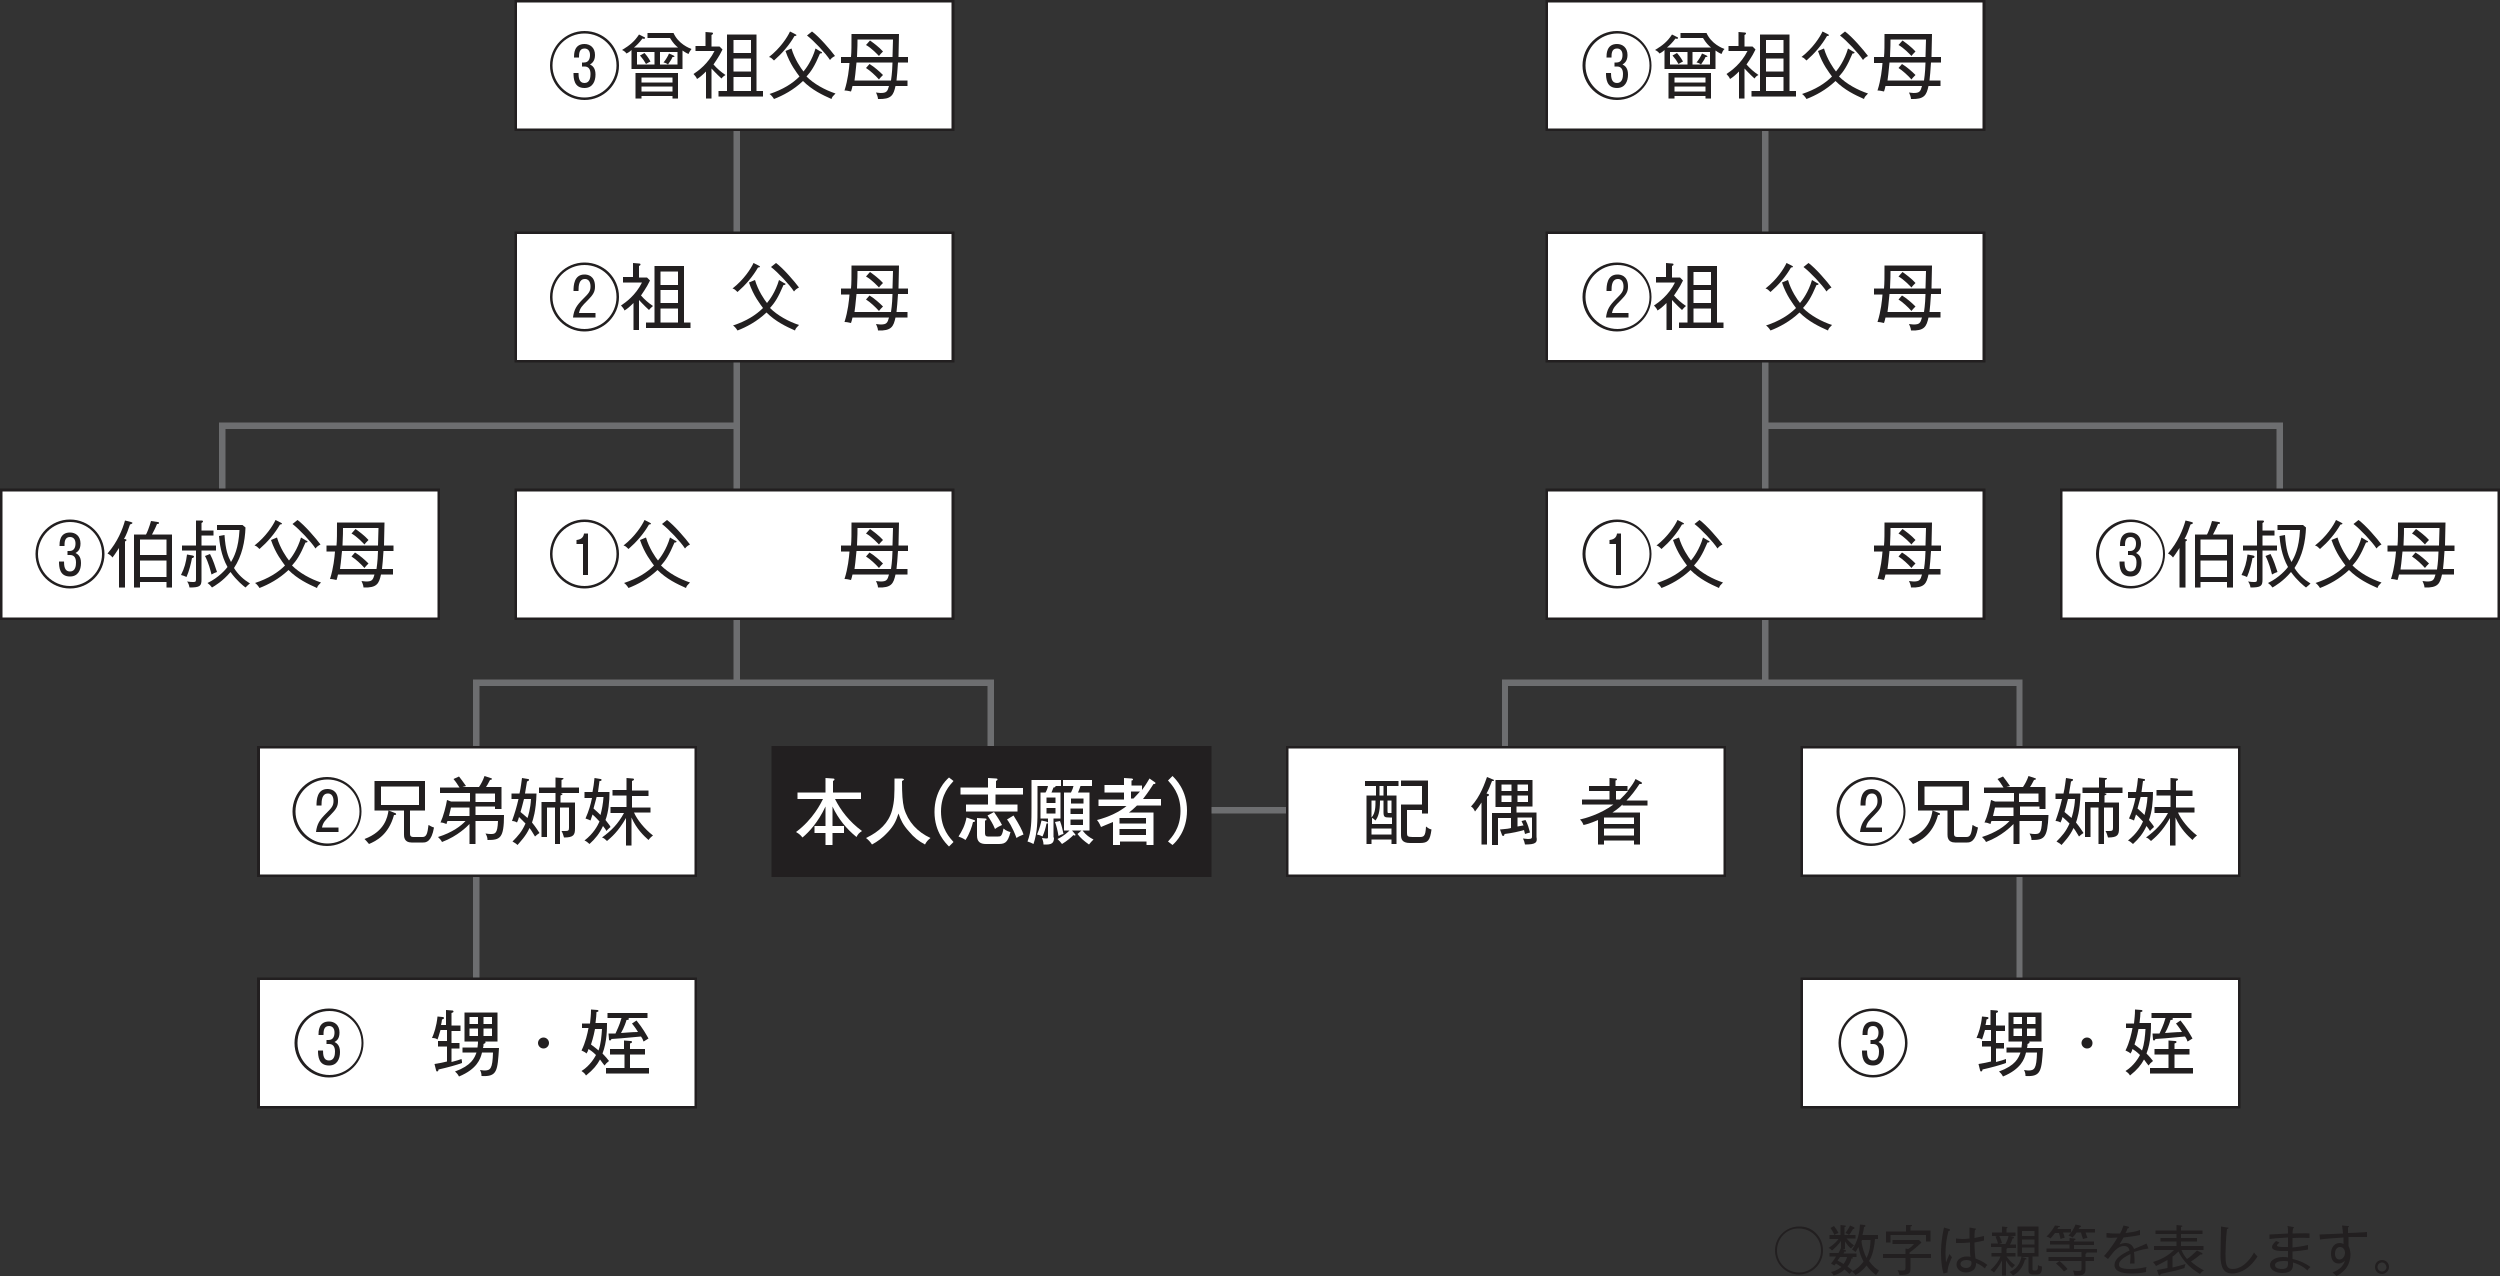
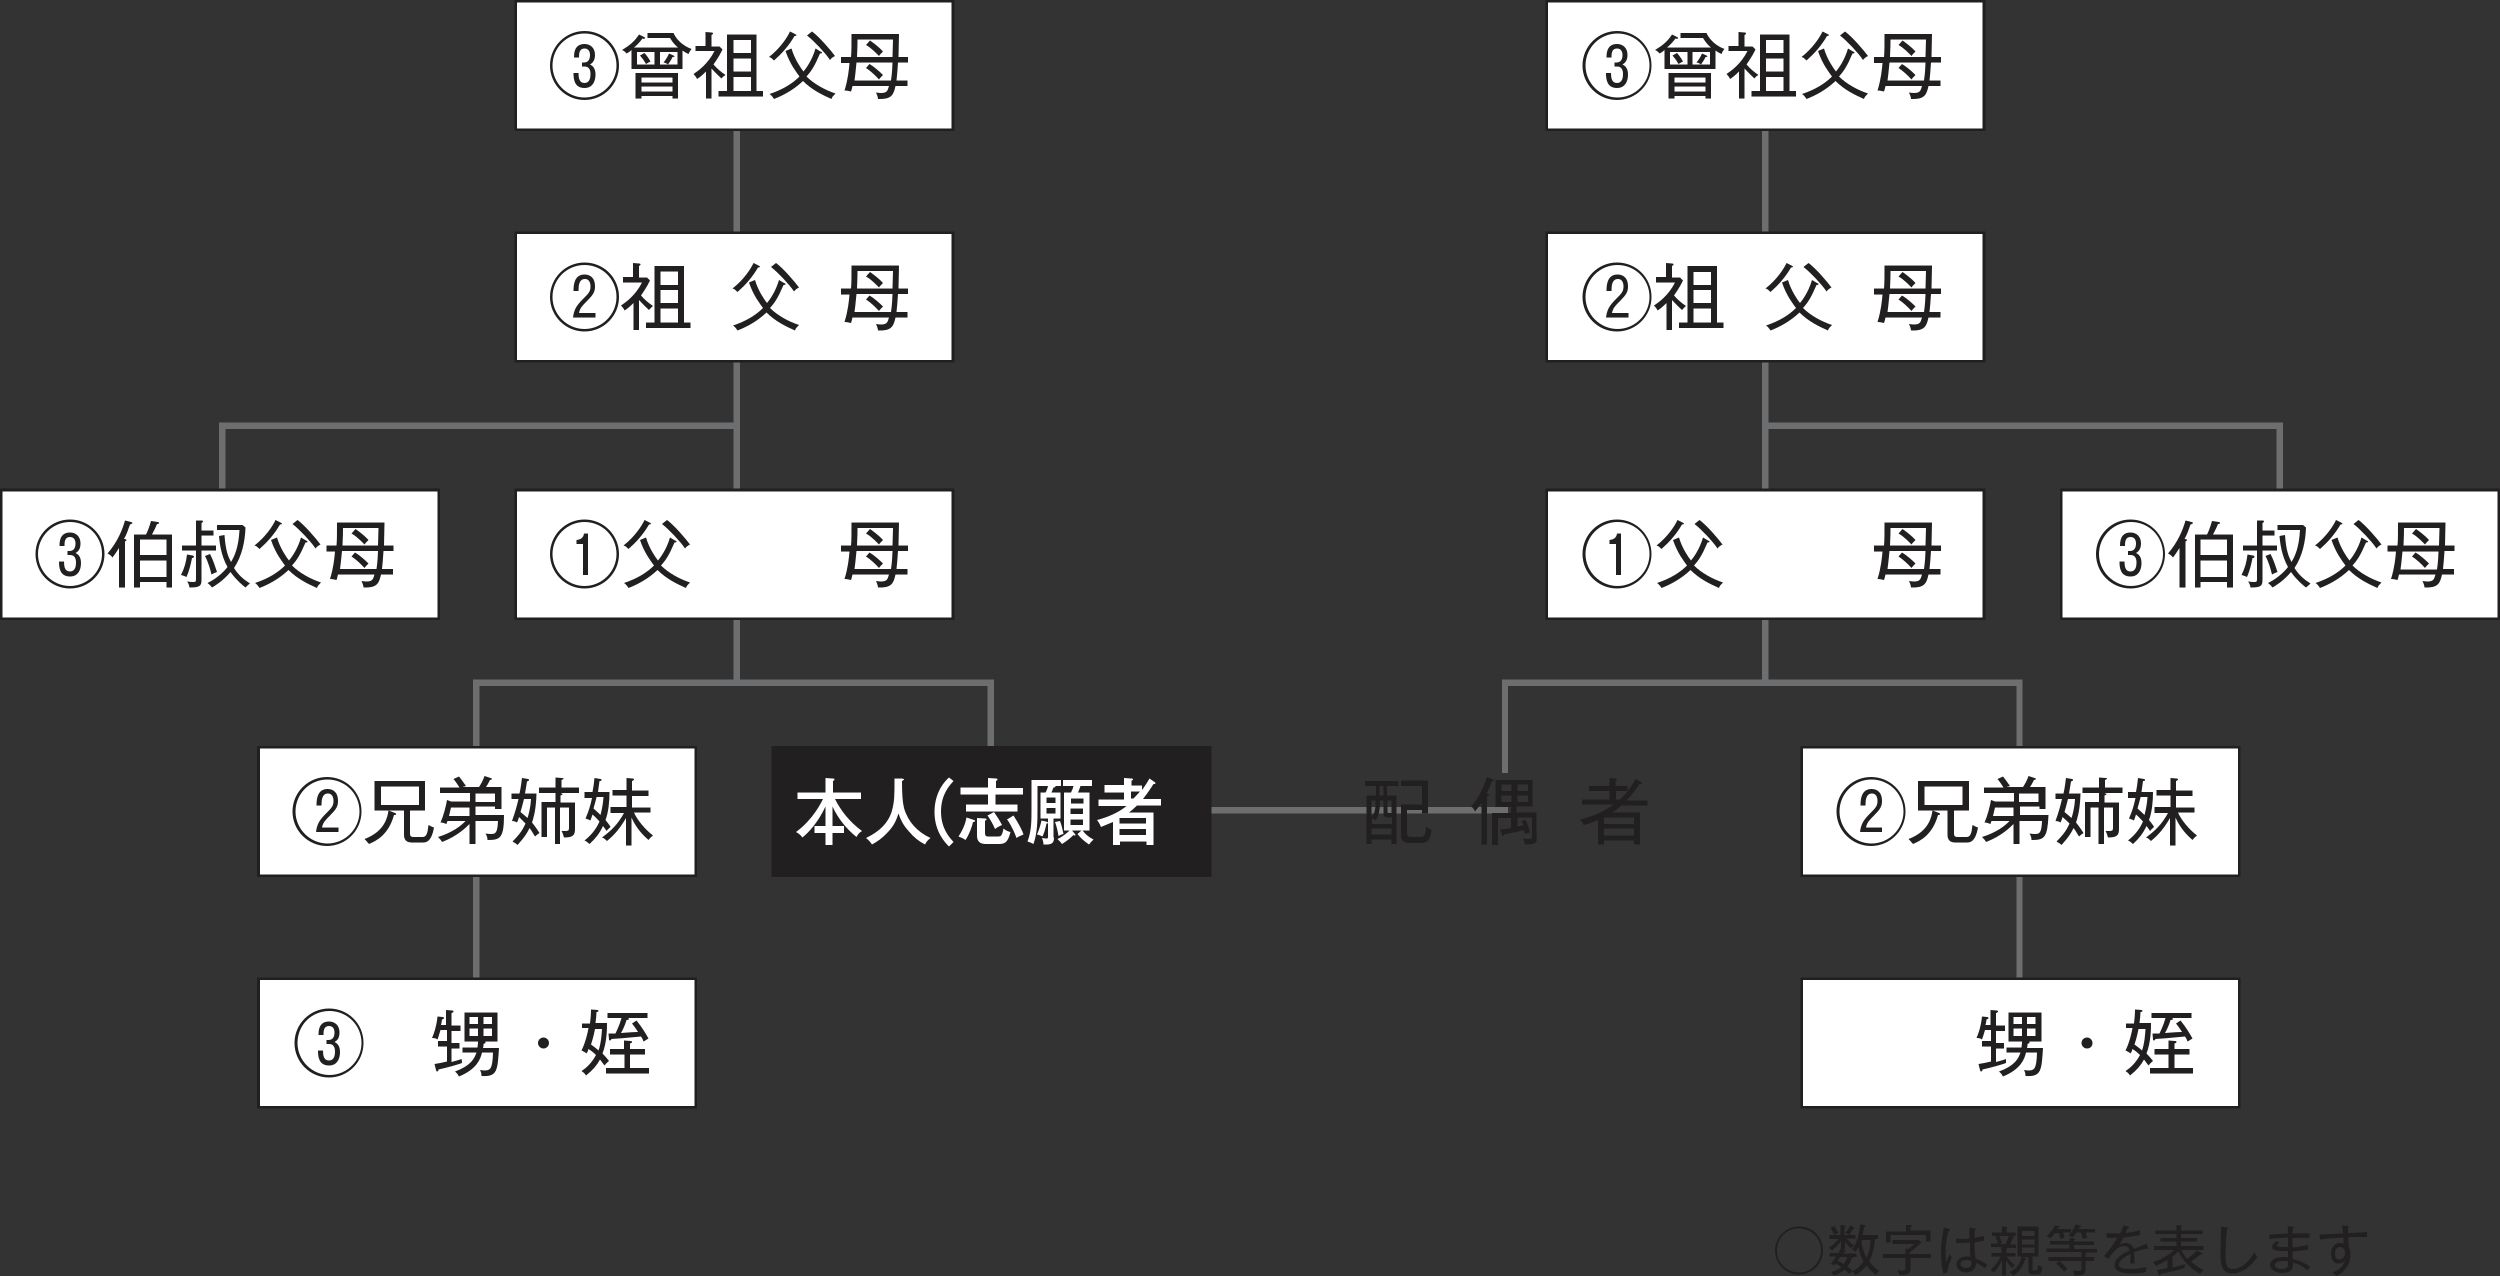
<svg xmlns="http://www.w3.org/2000/svg" version="1.1" id="レイヤー_1" x="0px" y="0px" viewBox="0 0 500 255.2" style="enable-background:new 0 0 500 255.2;" xml:space="preserve">
  <rect x="0" y="0" width="500" height="255.2" fill="#333333" stroke="none" />
  <style type="text/css">
	.st0{fill:#6D6E70;}
	.st1{fill:#FFFFFF;}
	.st2{fill:#221F20;}
</style>
  <g>
    <rect x="352.4" y="15.2" class="st0" width="1.3" height="120.9" />
    <rect x="146.7" y="15.2" class="st0" width="1.3" height="120.9" />
    <polyline class="st0" points="353.1,85.8 455.3,85.8 455.3,108.3 456.6,108.3 456.6,84.5 353.1,84.5 353.1,85.8  " />
    <polyline class="st0" points="147.3,84.5 43.8,84.5 43.8,108.3 45.1,108.3 45.1,85.8 147.3,85.8 147.3,84.5  " />
    <polyline class="st0" points="404.5,211.2 404.5,135.9 300.4,135.9 300.4,154.6 301.6,154.6 301.6,137.2 403.3,137.2 403.3,211.2    404.5,211.2  " />
    <polyline class="st0" points="198.8,154.6 198.8,135.9 94.6,135.9 94.6,206 95.9,206 95.9,137.2 197.5,137.2 197.5,154.6    198.8,154.6  " />
    <rect x="198.7" y="161.4" class="st0" width="102.9" height="1.3" />
    <rect x="309.3" y="0.3" class="st1" width="87.5" height="25.7" />
    <polyline class="st2" points="396.8,26 396.8,25.7 309.6,25.7 309.6,0.5 396.5,0.5 396.5,26 396.8,26 396.8,25.7 396.8,26    397.1,26 397.1,0 309.1,0 309.1,26.2 397.1,26.2 397.1,26 396.8,26  " />
    <g>
      <path class="st2" d="M330.3,13.1c0,3.8-3.1,6.9-6.9,6.9c-3.8,0-6.9-3.1-6.9-6.9c0-3.8,3.1-6.9,6.9-6.9    C327.2,6.2,330.3,9.2,330.3,13.1z M317.1,13.1c0,3.5,2.9,6.4,6.4,6.4c3.5,0,6.4-2.9,6.4-6.4c0-3.6-2.9-6.4-6.4-6.4    S317.1,9.5,317.1,13.1z M322.2,14.5c0,1,0.1,2.1,1.2,2.1c1.1,0,1.2-1.2,1.2-1.8c0-1.1-0.5-1.5-1.2-1.5h-0.5v-0.8h0.4    c0.9,0,1.2-0.7,1.2-1.5c0-0.8-0.4-1.3-1.1-1.3c-1.1,0-1.1,1.1-1.1,1.8h-1c0-0.7,0-2.7,2.1-2.7c1.1,0,2.1,0.7,2.1,2.2    c0,1.3-0.7,1.7-1,1.9c0.4,0.2,1.1,0.6,1.1,2c0,1.4-0.6,2.7-2.2,2.7c-2.1,0-2.2-1.9-2.2-3H322.2z" />
      <path class="st2" d="M344.3,10.8c-0.2-0.1-0.5-0.2-1.2-0.7v3.7h-10.2V10c-0.4,0.4-0.8,0.6-1,0.7c-0.2-0.3-0.6-0.6-0.9-0.7    c1.5-0.9,2.5-1.7,3.4-3.1l1,0.5c0.1,0,0.2,0.1,0.2,0.2c0,0.2-0.2,0.2-0.5,0.1c-0.6,0.8-1.2,1.4-1.7,1.8h8.8    c-0.5-0.4-1-0.9-1.6-1.9h-4.5v-1h5.2c1,2.2,3.1,3,3.6,3.2C344.6,10.1,344.5,10.3,344.3,10.8z M341.1,19.7v-0.5h-6.2v0.5h-1.2v-5.1    h8.5v5.1H341.1z M337.5,10.4H334v2.5h3.5V10.4z M335.7,12.8c-0.4-0.7-0.6-1-1.2-1.7l0.9-0.5c0.8,0.9,1,1.4,1.2,1.7    C336.4,12.4,336,12.6,335.7,12.8z M341.1,15.5h-6.2v1h6.2V15.5z M341.1,17.3h-6.2v1h6.2V17.3z M342,10.4h-3.5v2.5h3.5V10.4z     M341.1,11.4c-0.2,0.5-0.5,0.9-0.9,1.5c-0.2-0.2-0.7-0.4-0.9-0.4c0.5-0.6,0.9-1.3,1.1-1.8l0.9,0.4c0.1,0.1,0.2,0.1,0.2,0.2    C341.4,11.4,341.2,11.4,341.1,11.4z" />
      <path class="st2" d="M350.9,15.7c-1-0.9-1.9-1.9-2-2v6h-1.1v-5.4c-0.8,0.8-1.3,1.2-1.8,1.5c-0.1-0.3-0.4-0.7-0.7-1    c0.9-0.6,2.9-2,4.2-4.6h-3.8V9.2h2V6.4l1.2,0.1c0.1,0,0.3,0,0.3,0.2c0,0.2-0.2,0.2-0.3,0.3v2.3h1.6l0.6,0.6    c-0.7,1.5-1.7,2.8-1.8,3c0.7,0.8,1.5,1.5,2.4,2.1C351.3,15.2,351.2,15.3,350.9,15.7z M350.3,19.3v-1.1h1.7V6.9h5.9v11.3h1.3v1.1    H350.3z M356.7,8h-3.5v2.6h3.5V8z M356.7,11.7h-3.5v2.6h3.5V11.7z M356.7,15.4h-3.5v2.8h3.5V15.4z" />
      <path class="st2" d="M365.5,6.8c0.2,0.1,0.3,0.2,0.3,0.2c0,0.2-0.3,0.2-0.4,0.2c-1.1,1.9-2.5,3.5-4.1,4.9c-0.4-0.4-0.6-0.6-1-0.7    c2.3-1.8,3.7-4,4.2-5.1L365.5,6.8z M370.6,10.3c0.2,0.1,0.3,0.1,0.3,0.2c0,0.2-0.2,0.2-0.4,0.2c-1.1,2.6-1.8,3.6-2.7,4.6    c1.5,1.5,3.7,2.7,5.8,3.4c-0.5,0.5-0.7,0.7-0.8,1.1c-1.8-0.8-3.9-1.8-5.7-3.6c-1.9,1.8-4,2.9-5.8,3.6c-0.3-0.5-0.7-0.9-0.9-1    c2.7-0.9,4.6-2.1,6-3.5c-0.5-0.7-1.9-2.4-2.8-5.1l1.2-0.5c0.6,2.1,1.9,4,2.4,4.6c0.5-0.6,1.7-2.2,2.4-4.6L370.6,10.3z M369,6.3    c1.4,1,3.8,3.8,4.6,4.9c-0.4,0.2-0.7,0.4-1,0.8c-0.9-1.4-3.3-3.9-4.6-4.9L369,6.3z" />
      <path class="st2" d="M374.8,12.5v-1.1h2c0.1-1,0.1-2.4,0.1-4.6h9.5c0,0.7-0.1,3.9-0.1,4.6h1.9v1.1h-2c-0.1,1.7-0.2,2.6-0.3,3.6    h2.2v1.1h-2.4c-0.4,1.8-0.8,2.7-3.5,2.6c0-0.4-0.3-1.1-0.4-1.3c0.2,0,0.5,0.1,0.9,0.1c1.2,0,1.4-0.3,1.7-1.4h-7.3    c-0.1,0.5-0.2,0.8-0.3,1.1c-0.5-0.1-0.8-0.2-1.3-0.2c0.7-2.2,0.9-4.3,1-5.5H374.8z M384.8,16.1c0.2-1.3,0.3-3,0.3-3.6h-7.2    c-0.2,2.1-0.3,2.9-0.4,3.6H384.8z M385.1,11.4c0-0.5,0.1-3.2,0.1-3.5h-7.1c0,0.9,0,1.2-0.1,3.5H385.1z M380.4,12.8    c1,0.6,2,1.5,2.7,2.2c-0.2,0.2-0.7,0.7-0.8,0.9c-0.7-0.8-1.8-1.8-2.6-2.3L380.4,12.8z M380.5,8.1c0.7,0.5,1.8,1.3,2.6,2.2    c-0.2,0.2-0.7,0.7-0.8,0.9c-0.3-0.3-1.5-1.6-2.6-2.2L380.5,8.1z" />
    </g>
    <rect x="309.3" y="46.6" class="st1" width="87.5" height="25.7" />
    <polyline class="st2" points="396.8,72.3 396.8,72 309.6,72 309.6,46.8 396.5,46.8 396.5,72.3 396.8,72.3 396.8,72 396.8,72.3    397.1,72.3 397.1,46.3 309.1,46.3 309.1,72.5 397.1,72.5 397.1,72.3 396.8,72.3  " />
    <g>
      <path class="st2" d="M330.3,59.4c0,3.8-3.1,6.9-6.9,6.9c-3.8,0-6.9-3.1-6.9-6.9c0-3.8,3.1-6.9,6.9-6.9    C327.2,52.5,330.3,55.5,330.3,59.4z M317.1,59.4c0,3.5,2.9,6.4,6.4,6.4c3.5,0,6.4-2.9,6.4-6.4c0-3.6-2.9-6.4-6.4-6.4    S317.1,55.8,317.1,59.4z M325.7,62.6v0.9h-4.5c0.2-1.6,0.7-2.4,2-3.7c1.1-1.1,1.5-1.5,1.5-2.5c0-0.2,0-1.5-1.1-1.5    c-1.2,0-1.3,1.3-1.3,2.4h-1c0-1.1,0.1-3.3,2.2-3.3c0.6,0,2.1,0.2,2.1,2.4c0,1-0.3,1.6-1.5,2.8c-1.1,1.1-1.5,1.5-1.7,2.5H325.7z" />
      <path class="st2" d="M336.4,62c-1-0.9-1.9-1.9-2-2v6h-1.1v-5.4c-0.8,0.8-1.3,1.2-1.8,1.5c-0.1-0.3-0.4-0.7-0.7-1    c0.9-0.6,2.9-2,4.2-4.6h-3.8v-1.1h2v-2.8l1.2,0.1c0.1,0,0.3,0,0.3,0.2c0,0.2-0.2,0.2-0.3,0.3v2.3h1.6l0.6,0.6    c-0.7,1.5-1.7,2.8-1.8,3c0.7,0.8,1.5,1.5,2.4,2.1C336.8,61.5,336.7,61.7,336.4,62z M335.8,65.6v-1.1h1.7V53.2h5.9v11.3h1.3v1.1    H335.8z M342.2,54.4h-3.5V57h3.5V54.4z M342.2,58h-3.5v2.6h3.5V58z M342.2,61.7h-3.5v2.8h3.5V61.7z" />
    </g>
    <g>
      <path class="st2" d="M358.3,53.1c0.2,0.1,0.3,0.2,0.3,0.2c0,0.2-0.3,0.2-0.4,0.2c-1.1,1.9-2.5,3.5-4.1,4.9c-0.4-0.4-0.6-0.6-1-0.7    c2.3-1.8,3.7-4,4.2-5.1L358.3,53.1z M363.4,56.6c0.2,0.1,0.3,0.1,0.3,0.2c0,0.2-0.2,0.2-0.4,0.2c-1.1,2.6-1.8,3.6-2.7,4.6    c1.5,1.5,3.7,2.7,5.8,3.4c-0.5,0.5-0.7,0.7-0.8,1.1c-1.8-0.8-3.9-1.8-5.7-3.6c-1.9,1.8-4,2.9-5.8,3.6c-0.3-0.5-0.7-0.9-0.9-1    c2.7-0.9,4.6-2.1,6-3.5c-0.5-0.7-1.9-2.4-2.8-5.1l1.2-0.5c0.6,2.1,1.9,4,2.4,4.6c0.5-0.6,1.7-2.2,2.4-4.6L363.4,56.6z M361.7,52.6    c1.4,1,3.8,3.8,4.6,4.9c-0.4,0.2-0.7,0.4-1,0.8c-0.9-1.4-3.3-3.9-4.6-4.9L361.7,52.6z" />
    </g>
    <g>
      <path class="st2" d="M374.8,58.8v-1.1h2c0.1-1,0.1-2.4,0.1-4.6h9.5c0,0.7-0.1,3.9-0.1,4.6h1.9v1.1h-2c-0.1,1.7-0.2,2.6-0.3,3.6    h2.2v1.1h-2.4c-0.4,1.8-0.8,2.7-3.5,2.6c0-0.4-0.3-1.1-0.4-1.3c0.2,0,0.5,0.1,0.9,0.1c1.2,0,1.4-0.3,1.7-1.4h-7.3    c-0.1,0.5-0.2,0.8-0.3,1.1c-0.5-0.1-0.8-0.2-1.3-0.2c0.7-2.2,0.9-4.3,1-5.5H374.8z M384.8,62.4c0.2-1.3,0.3-3,0.3-3.6h-7.2    c-0.2,2.1-0.3,2.9-0.4,3.6H384.8z M385.1,57.7c0-0.5,0.1-3.2,0.1-3.5h-7.1c0,0.9,0,1.2-0.1,3.5H385.1z M380.4,59.1    c1,0.6,2,1.5,2.7,2.2c-0.2,0.2-0.7,0.7-0.8,0.9c-0.7-0.8-1.8-1.8-2.6-2.3L380.4,59.1z M380.5,54.4c0.7,0.5,1.8,1.3,2.6,2.2    c-0.2,0.2-0.7,0.7-0.8,0.9c-0.3-0.3-1.5-1.6-2.6-2.2L380.5,54.4z" />
    </g>
    <rect x="309.3" y="98" class="st1" width="87.5" height="25.7" />
    <polyline class="st2" points="396.8,123.7 396.8,123.5 309.6,123.5 309.6,98.3 396.5,98.3 396.5,123.7 396.8,123.7 396.8,123.5    396.8,123.7 397.1,123.7 397.1,97.7 309.1,97.7 309.1,124 397.1,124 397.1,123.7 396.8,123.7  " />
    <g>
      <path class="st2" d="M330.3,110.8c0,3.8-3.1,6.9-6.9,6.9c-3.8,0-6.9-3.1-6.9-6.9c0-3.8,3.1-6.9,6.9-6.9    C327.2,103.9,330.3,107,330.3,110.8z M317.1,110.8c0,3.5,2.9,6.4,6.4,6.4c3.5,0,6.4-2.9,6.4-6.4c0-3.6-2.9-6.4-6.4-6.4    S317.1,107.3,317.1,110.8z M324.2,115h-1v-6.2h-1.3V108c0.9-0.1,1.4-0.5,1.5-1.3h0.8V115z" />
      <path class="st2" d="M336.5,104.5c0.2,0.1,0.3,0.2,0.3,0.2c0,0.2-0.3,0.2-0.4,0.2c-1.1,1.9-2.5,3.5-4.1,4.9    c-0.4-0.4-0.6-0.6-1-0.7c2.3-1.8,3.7-4,4.2-5.1L336.5,104.5z M341.6,108.1c0.2,0.1,0.3,0.1,0.3,0.2c0,0.2-0.2,0.2-0.4,0.2    c-1.1,2.6-1.8,3.6-2.7,4.6c1.5,1.5,3.7,2.7,5.8,3.4c-0.5,0.5-0.7,0.7-0.8,1.1c-1.8-0.8-3.9-1.8-5.7-3.6c-1.9,1.8-4,2.9-5.8,3.6    c-0.3-0.5-0.7-0.9-0.9-1c2.7-0.9,4.6-2.1,6-3.5c-0.5-0.7-1.9-2.4-2.8-5.1l1.2-0.5c0.6,2.1,1.9,4,2.4,4.6c0.5-0.6,1.7-2.2,2.4-4.6    L341.6,108.1z M339.9,104c1.4,1,3.8,3.8,4.6,4.9c-0.4,0.2-0.7,0.4-1,0.8c-0.9-1.4-3.3-3.9-4.6-4.9L339.9,104z" />
      <path class="st2" d="M374.8,110.2v-1.1h2c0.1-1,0.1-2.4,0.1-4.6h9.5c0,0.7-0.1,3.9-0.1,4.6h1.9v1.1h-2c-0.1,1.7-0.2,2.6-0.3,3.6    h2.2v1.1h-2.4c-0.4,1.8-0.8,2.7-3.5,2.6c0-0.4-0.3-1.1-0.4-1.3c0.2,0,0.5,0.1,0.9,0.1c1.2,0,1.4-0.3,1.7-1.4h-7.3    c-0.1,0.5-0.2,0.8-0.3,1.1c-0.5-0.1-0.8-0.2-1.3-0.2c0.7-2.2,0.9-4.3,1-5.5H374.8z M384.8,113.8c0.2-1.3,0.3-3,0.3-3.6h-7.2    c-0.2,2.1-0.3,2.9-0.4,3.6H384.8z M385.1,109.1c0-0.5,0.1-3.2,0.1-3.5h-7.1c0,0.9,0,1.2-0.1,3.5H385.1z M380.4,110.5    c1,0.6,2,1.5,2.7,2.2c-0.2,0.2-0.7,0.7-0.8,0.9c-0.7-0.8-1.8-1.8-2.6-2.3L380.4,110.5z M380.5,105.8c0.7,0.5,1.8,1.3,2.6,2.2    c-0.2,0.2-0.7,0.7-0.8,0.9c-0.3-0.3-1.5-1.6-2.6-2.2L380.5,105.8z" />
    </g>
-     <rect x="257.5" y="149.4" class="st1" width="87.5" height="25.7" />
-     <polyline class="st2" points="344.9,175.2 344.9,174.9 257.7,174.9 257.7,149.7 344.7,149.7 344.7,175.2 344.9,175.2 344.9,174.9    344.9,175.2 345.2,175.2 345.2,149.2 257.2,149.2 257.2,175.4 345.2,175.4 345.2,175.2 344.9,175.2  " />
    <g>
      <path class="st2" d="M277.4,157.2v1.9h1.9v9.7h-1v-0.9h-4v0.9h-1v-9.7h1.9v-1.9h-2.2v-1h6.7v1H277.4z M278.3,163.5h-0.4    c-1,0-1.2-0.1-1.2-1.1v-2.3h-0.7c0,2.4-0.4,3.3-0.9,4c-0.3-0.3-0.6-0.5-0.7-0.5v1.2h4V163.5z M274.3,160.1v3.4    c0.8-0.9,0.8-2.2,0.8-3.4H274.3z M278.3,165.7h-4v1.2h4V165.7z M276.7,157.2h-0.8v1.9h0.8V157.2z M278.3,160.1h-0.8v2    c0,0.3,0,0.4,0.1,0.5c0.1,0,0.4,0,0.7,0V160.1z M284,168.6H282c-1.7,0-1.8-0.9-1.8-1.7v-6h4.2v-3.7h-4.2v-1.1h5.4v6.6h-1.2V162h-3    v4.6c0,0.6,0.1,0.8,1.1,0.8h1.3c0.9,0,1.3,0,1.4-2.1c0.1,0.1,0.6,0.5,1.1,0.6C286,168.1,285.6,168.6,284,168.6z" />
    </g>
    <g>
      <path class="st2" d="M298.4,156.2c-0.4,1.1-0.7,1.8-1.1,2.5l0.3,0.1c0.1,0,0.2,0.1,0.2,0.2c0,0.1-0.1,0.2-0.4,0.3v9.6h-1.1v-8.4    c-0.3,0.5-0.8,1.2-1.3,1.8c-0.2-0.4-0.4-0.8-0.8-1c1.9-2,2.8-4.8,3.2-5.9l1.2,0.5c0.1,0,0.2,0.1,0.2,0.2    C298.8,156.2,298.6,156.2,298.4,156.2z M305,168.9c-0.1-0.5-0.2-0.8-0.4-1.2c0.3,0,0.6,0.1,1,0.1c0.8,0,0.8-0.2,0.8-0.6v-3.7h-2.9    v1.8c0.7-0.1,0.9-0.2,1.2-0.2c-0.1-0.2-0.1-0.3-0.4-0.9l0.8-0.2c0.5,0.9,0.7,1.8,0.9,2.5c-0.5,0.1-0.6,0.2-1,0.3    c-0.1-0.5-0.2-0.7-0.2-0.8c-1,0.3-2.3,0.6-3.9,0.8c0,0.2-0.1,0.4-0.3,0.4c-0.1,0-0.1-0.1-0.2-0.2l-0.4-1.1    c1.3-0.1,1.9-0.2,2.2-0.3v-2h-2.6v5.4h-1.2v-6.4h3.8v-1.2h-3.1V156h7.4v5.3h-3.2v1.2h4v4.9C307.5,168.5,307.2,168.9,305,168.9z     M302.3,156.9h-2v1.3h2V156.9z M302.3,159.1h-2v1.3h2V159.1z M305.6,156.9h-2.1v1.3h2.1V156.9z M305.6,159.1h-2.1v1.3h2.1V159.1z" />
    </g>
    <g>
      <path class="st2" d="M324.5,160.9c-0.5,0.5-1.1,1-2,1.6h5.5v6.4h-1.2v-0.8h-6v0.8h-1.2V164c-1.6,0.7-2.4,0.9-2.9,1    c-0.1-0.3-0.3-0.7-0.7-1.1c0.9-0.2,4-1,6.7-3h-6.3v-1h5.5v-1.7h-4.1v-1h4.1v-1.6l1.2,0.1c0.1,0,0.3,0,0.3,0.2    c0,0.1-0.2,0.2-0.3,0.2v1.1h2.4v1c0.9-1.1,1.4-1.9,1.6-2.4l1.1,0.6c0.1,0.1,0.2,0.1,0.2,0.2c0,0.1-0.1,0.2-0.2,0.2    c-0.1,0-0.2,0-0.3,0c-0.8,1.2-1.6,2.3-2.6,3.3h4.2v1H324.5z M326.8,163.5h-6v1.3h6V163.5z M326.8,165.7h-6v1.4h6V165.7z     M323.2,158.2v1.7h0.8c0.7-0.7,1.2-1.2,1.6-1.7H323.2z" />
    </g>
    <rect x="412.3" y="98" class="st1" width="87.5" height="25.7" />
    <polyline class="st2" points="499.7,123.7 499.7,123.5 412.5,123.5 412.5,98.3 499.5,98.3 499.5,123.7 499.7,123.7 499.7,123.5    499.7,123.7 500,123.7 500,97.7 412,97.7 412,124 500,124 500,123.7 499.7,123.7  " />
    <g>
      <path class="st2" d="M433,110.8c0,3.8-3.1,6.9-6.9,6.9s-6.9-3.1-6.9-6.9c0-3.8,3.1-6.9,6.9-6.9S433,107,433,110.8z M419.8,110.8    c0,3.5,2.9,6.4,6.4,6.4c3.5,0,6.4-2.9,6.4-6.4c0-3.6-2.9-6.4-6.4-6.4S419.8,107.3,419.8,110.8z M424.9,112.2c0,1,0.1,2.1,1.2,2.1    c1.1,0,1.2-1.2,1.2-1.8c0-1.1-0.5-1.5-1.2-1.5h-0.5v-0.8h0.4c0.9,0,1.2-0.7,1.2-1.5c0-0.8-0.4-1.3-1.1-1.3c-1.1,0-1.1,1.1-1.1,1.8    h-1c0-0.7,0-2.7,2.1-2.7c1.1,0,2.1,0.7,2.1,2.2c0,1.3-0.7,1.7-1,1.9c0.4,0.2,1.1,0.6,1.1,2c0,1.4-0.6,2.7-2.2,2.7    c-2.1,0-2.2-1.9-2.2-3H424.9z" />
      <path class="st2" d="M438.1,104.9c-0.4,1.2-0.7,2-1.2,2.9c0.3,0,0.5,0.1,0.5,0.2c0,0.1-0.1,0.2-0.3,0.3v9.2h-1.2v-7.9    c-0.1,0.1-0.6,1-1.3,1.9c-0.3-0.4-0.6-0.6-1-0.8c2-2.3,3-4.8,3.5-6.6l1.2,0.3c0.2,0.1,0.3,0.1,0.3,0.2    C438.5,104.8,438.4,104.8,438.1,104.9z M445.4,117.5v-1.1h-5.3v1.1H439v-10.6h2.4c0.2-0.3,0.7-1.6,1-2.7l1.3,0.2    c0.1,0,0.3,0,0.3,0.2c0,0.2-0.2,0.2-0.4,0.2c-0.4,1-0.6,1.3-1,2.1h4v10.6H445.4z M445.4,107.9h-5.3v3.1h5.3V107.9z M445.4,112.1    h-5.3v3.3h5.3V112.1z" />
      <path class="st2" d="M450.5,111.6c-0.2,1.1-0.6,2.7-1.1,3.8c-0.4-0.2-0.7-0.3-1.1-0.4c0.7-1.4,1-2.5,1.2-4.1l1.1,0.2    c0.1,0,0.3,0.1,0.3,0.2C450.9,111.6,450.7,111.6,450.5,111.6z M452.5,110.1v5.8c0,1.3-0.3,1.6-2.4,1.6c-0.1-0.6-0.3-1-0.5-1.2    c0.6,0.1,1.1,0.1,1.2,0.1c0.4,0,0.6,0,0.6-0.5v-5.8h-2.8v-1h2.8v-5l1.1,0c0.1,0,0.3,0,0.3,0.2c0,0.1-0.1,0.2-0.3,0.3v1.5h2.4v1    h-2.4v2h2.9v1H452.5z M454.4,114.9c-0.2-0.8-0.6-2.4-1.3-3.7l1-0.4c0.6,1.1,1.1,2.7,1.4,3.6C455.2,114.5,454.7,114.7,454.4,114.9z     M461.2,117.5c-0.4-0.3-1.8-1.4-3-3.1c-1.6,1.9-3.2,2.8-3.7,3.1c-0.3-0.4-0.5-0.6-0.9-0.9c2.3-1.1,3.7-2.8,4-3.2    c-1.3-2.3-1.6-4.9-1.7-6.2l1.1-0.2c0.2,3,0.7,4.3,1.3,5.4c0.6-1,1.5-2.7,1.7-6.4h-4.5v-1h5.1l0.6,0.5c-0.1,2.8-0.7,5.7-2.3,8.1    c0.8,1.3,1.9,2.3,3.2,3.1C462,116.8,461.6,117.2,461.2,117.5z" />
      <path class="st2" d="M468.2,104.5c0.2,0.1,0.3,0.2,0.3,0.2c0,0.2-0.3,0.2-0.4,0.2c-1.1,1.9-2.5,3.5-4.1,4.9    c-0.4-0.4-0.6-0.6-1-0.7c2.3-1.8,3.7-4,4.2-5.1L468.2,104.5z M473.3,108.1c0.2,0.1,0.3,0.1,0.3,0.2c0,0.2-0.2,0.2-0.4,0.2    c-1.1,2.6-1.8,3.6-2.7,4.6c1.5,1.5,3.7,2.7,5.8,3.4c-0.5,0.5-0.7,0.7-0.8,1.1c-1.8-0.8-3.9-1.8-5.7-3.6c-1.9,1.8-4,2.9-5.8,3.6    c-0.3-0.5-0.7-0.9-0.9-1c2.7-0.9,4.6-2.1,6-3.5c-0.5-0.7-1.9-2.4-2.8-5.1l1.2-0.5c0.6,2.1,1.9,4,2.4,4.6c0.5-0.6,1.7-2.2,2.4-4.6    L473.3,108.1z M471.7,104c1.4,1,3.8,3.8,4.6,4.9c-0.4,0.2-0.7,0.4-1,0.8c-0.9-1.4-3.3-3.9-4.6-4.9L471.7,104z" />
      <path class="st2" d="M477.5,110.2v-1.1h2c0.1-1,0.1-2.4,0.1-4.6h9.5c0,0.7-0.1,3.9-0.1,4.6h1.9v1.1h-2c-0.1,1.7-0.2,2.6-0.3,3.6    h2.2v1.1h-2.4c-0.4,1.8-0.8,2.7-3.5,2.6c0-0.4-0.3-1.1-0.4-1.3c0.2,0,0.5,0.1,0.9,0.1c1.2,0,1.4-0.3,1.7-1.4h-7.3    c-0.1,0.5-0.2,0.8-0.3,1.1c-0.5-0.1-0.8-0.2-1.3-0.2c0.7-2.2,0.9-4.3,1-5.5H477.5z M487.4,113.9c0.2-1.3,0.3-3,0.3-3.6h-7.2    c-0.2,2.1-0.3,2.9-0.4,3.6H487.4z M487.8,109.1c0-0.5,0.1-3.2,0.1-3.5h-7.1c0,0.9,0,1.2-0.1,3.5H487.8z M483.1,110.5    c1,0.6,2,1.5,2.7,2.2c-0.2,0.2-0.7,0.7-0.8,0.9c-0.7-0.8-1.8-1.8-2.6-2.3L483.1,110.5z M483.2,105.8c0.7,0.5,1.8,1.3,2.6,2.2    c-0.2,0.2-0.7,0.7-0.8,0.9c-0.3-0.3-1.5-1.6-2.6-2.2L483.2,105.8z" />
    </g>
    <rect x="360.4" y="149.4" class="st1" width="87.5" height="25.7" />
    <polyline class="st2" points="447.8,175.2 447.8,174.9 360.6,174.9 360.6,149.7 447.6,149.7 447.6,175.2 447.8,175.2 447.8,174.9    447.8,175.2 448.1,175.2 448.1,149.2 360.1,149.2 360.1,175.4 448.1,175.4 448.1,175.2 447.8,175.2  " />
    <g>
      <path class="st2" d="M381.1,162.3c0,3.8-3.1,6.9-6.9,6.9c-3.8,0-6.9-3.1-6.9-6.9c0-3.8,3.1-6.9,6.9-6.9    C378,155.4,381.1,158.4,381.1,162.3z M367.9,162.3c0,3.5,2.9,6.4,6.4,6.4c3.5,0,6.4-2.9,6.4-6.4c0-3.6-2.9-6.4-6.4-6.4    S367.9,158.7,367.9,162.3z M376.4,165.5v0.9H372c0.2-1.6,0.7-2.4,2-3.7c1.1-1.1,1.5-1.5,1.5-2.5c0-0.2,0-1.5-1.1-1.5    c-1.2,0-1.3,1.3-1.3,2.4h-1c0-1.1,0.1-3.3,2.2-3.3c0.6,0,2.1,0.2,2.1,2.4c0,1-0.3,1.6-1.5,2.8c-1.1,1.1-1.5,1.5-1.7,2.5H376.4z" />
      <path class="st2" d="M387.6,163c-1.1,4-3.6,5.2-5,5.8c-0.4-0.5-0.7-0.8-0.9-1c4-1.5,4.6-4.3,4.8-5.7l1.3,0.5    c0.1,0,0.2,0.1,0.2,0.2C388,162.9,388,163,387.6,163z M393.4,168.5H391c-1.5,0-1.5-1.2-1.5-1.6v-4.8h-5.9v-5.9h10.2v5.9h-3v4.5    c0,0.4,0,0.8,0.7,0.8h1.8c0.8,0,1-0.7,1.2-2.4c0.4,0.2,0.7,0.4,1.1,0.5C395.1,168.4,394,168.5,393.4,168.5z M392.5,157.3h-7.6v3.7    h7.6V157.3z" />
      <path class="st2" d="M406.3,168c0-0.4-0.1-0.8-0.4-1.3c0.2,0,0.5,0.1,1,0.1c0.9,0,1.4,0,1.5-2.6h-4.5v4.6h-1.2v-4    c-0.4,0.4-2.3,2.4-5.5,3.6c-0.2-0.4-0.4-0.6-0.8-1c2.9-0.9,4.7-2.3,5.5-3.2h-3.6c-0.1,0.2-0.1,0.2-0.2,0.6    c-0.5-0.2-0.8-0.3-1.2-0.3c0.6-1.3,1.1-3.3,1.3-4.5l0.8,0.3h3.8v-1.7h-6v-1.1h3.9c-0.5-0.8-1-1.5-1.2-1.7l1.1-0.5    c0.3,0.4,0.8,1,1.4,1.9c-0.2,0.1-0.5,0.1-0.7,0.2h3.3c0.4-0.6,0.8-1.3,1.1-2.2l1.2,0.4c0.1,0,0.3,0.1,0.3,0.2    c0,0.1-0.1,0.1-0.4,0.2c-0.3,0.6-0.7,1.3-0.8,1.4h3.1v4.4h-1.2v-0.5h-3.9v1.7h5.7C409.5,167.7,408.8,168,406.3,168z M402.7,161.5    H399c-0.1,0.5-0.3,1.2-0.4,1.7h4.1V161.5z M407.7,158.7h-3.9v1.7h3.9V158.7z" />
      <path class="st2" d="M411.1,159.8v-1.1h1.6c0.3-1.3,0.4-2.5,0.5-3.1l1.2,0.2c0.1,0,0.2,0,0.2,0.2c0,0.1-0.1,0.2-0.4,0.3    c-0.1,0.5-0.2,1.3-0.4,2.4h2.3c-0.1,3.6-0.7,5.2-0.9,5.8c0.1,0.1,0.8,1,1.5,2.1c-0.3,0.2-0.6,0.4-0.9,0.7    c-0.5-0.8-0.7-1.2-1.1-1.7c-0.7,1.6-1.9,2.8-2.4,3.4c-0.3-0.3-0.5-0.4-1-0.7c1.1-1.1,1.9-2,2.6-3.6c-0.2-0.2-0.8-0.8-1.4-1.3    c-0.1,0.4-0.2,0.7-0.4,1.1c-0.3-0.2-0.7-0.3-1-0.3c0.6-1.7,0.9-2.7,1.3-4.4H411.1z M413.6,159.8c-0.3,1.3-0.6,2.2-0.7,2.6    c0.7,0.6,1.2,1,1.4,1.2c0.1-0.3,0.6-1.8,0.7-3.8H413.6z M421.1,158.7c0.1,0,0.2,0,0.2,0.1c0,0.1-0.1,0.2-0.4,0.3v1.4h2.9v5.2    c0,1.3-0.3,1.8-2.2,1.8c-0.1-0.4-0.3-1-0.5-1.3c0.2,0,0.3,0,0.7,0c0.7,0,0.8-0.1,0.8-0.7v-4h-1.8v7.3h-1.1v-7.3h-1.6v5.9H417v-7    h2.8v-1.8h-3.3v-1.1h3.3v-2l1.3,0.1c0.1,0,0.3,0,0.3,0.1c0,0.1-0.1,0.2-0.4,0.3v1.5h3.5v1.1h-3.6L421.1,158.7z" />
      <path class="st2" d="M425.6,159.5v-1.1h1.6c0.2-1.1,0.3-1.7,0.4-2.8l1.2,0.2c0.1,0,0.2,0,0.2,0.2c0,0.2-0.2,0.2-0.4,0.2    c-0.1,1-0.3,1.9-0.3,2.2h2.3c0,1.9-0.2,4-0.8,5.6c0.6,0.8,0.9,1.1,1,1.4c-0.3,0.3-0.6,0.5-0.8,0.8c-0.1-0.2-0.3-0.5-0.7-1    c-0.7,1.5-1.5,2.5-2.7,3.6c-0.4-0.3-0.5-0.5-1-0.7c1.8-1.4,2.6-2.9,3-3.8c-0.2-0.2-0.8-0.9-1.4-1.4c-0.2,0.6-0.3,0.9-0.4,1.2    c-0.2-0.1-0.4-0.2-1-0.4c0.7-1.6,1-2.7,1.3-4.1H425.6z M428.1,159.5c-0.1,0.4-0.3,1.1-0.6,2.2c0.7,0.6,1.2,1.1,1.4,1.3    c0.3-1.2,0.5-2.2,0.6-3.6H428.1z M430.9,162.4v-1h3.2v-2.3h-2.8V158h2.8v-2.4l1.2,0.1c0.1,0,0.3,0,0.3,0.2c0,0.1-0.1,0.2-0.4,0.3    v1.9h3.3v1.1h-3.3v2.3h3.7v1h-3.3c0.6,1.4,2.1,3.3,3.8,4.6c-0.3,0.2-0.7,0.6-0.9,0.9c-0.9-0.8-2.4-2.2-3.4-4.5v5.6h-1.1v-5.5    c-1.6,2.8-3,3.9-3.8,4.6c-0.3-0.3-0.6-0.6-1-0.7c1.9-1.4,3.2-2.7,4.4-4.9H430.9z" />
    </g>
    <rect x="360.4" y="195.7" class="st1" width="87.5" height="25.7" />
    <polyline class="st2" points="447.8,221.5 447.8,221.2 360.6,221.2 360.6,196 447.6,196 447.6,221.5 447.8,221.5 447.8,221.2    447.8,221.5 448.1,221.5 448.1,195.5 360.1,195.5 360.1,221.7 448.1,221.7 448.1,221.5 447.8,221.5  " />
    <g>
-       <path class="st2" d="M381.5,208.6c0,3.8-3.1,6.9-6.9,6.9c-3.8,0-6.9-3.1-6.9-6.9c0-3.8,3.1-6.9,6.9-6.9    C378.4,201.7,381.5,204.7,381.5,208.6z M368.2,208.6c0,3.5,2.9,6.4,6.4,6.4c3.5,0,6.4-2.9,6.4-6.4c0-3.6-2.9-6.4-6.4-6.4    S368.2,205,368.2,208.6z M373.4,210c0,1,0.1,2.1,1.2,2.1c1.1,0,1.2-1.2,1.2-1.8c0-1.1-0.5-1.5-1.2-1.5h-0.5v-0.8h0.4    c0.9,0,1.2-0.7,1.2-1.5c0-0.8-0.4-1.3-1.1-1.3c-1.1,0-1.1,1.1-1.1,1.8h-1c0-0.7,0-2.7,2.1-2.7c1.1,0,2.1,0.7,2.1,2.2    c0,1.4-0.7,1.7-1,1.9c0.4,0.2,1.1,0.6,1.1,2c0,1.4-0.6,2.7-2.2,2.7c-2.1,0-2.2-1.9-2.2-3H373.4z" />
-     </g>
+       </g>
    <g>
      <path class="st2" d="M401.2,212.6c-1.1,0.4-2.9,0.9-4.7,1.3c0,0.2-0.1,0.4-0.3,0.4c-0.1,0-0.2-0.2-0.2-0.3l-0.3-1.2    c1.1-0.2,1.8-0.3,2.5-0.5v-3h-1.8v-1.1h1.8V206H397c-0.3,1.1-0.5,1.6-0.6,1.9c-0.3-0.2-0.5-0.3-1.1-0.3c0.4-0.9,0.9-2.3,1.1-4.3    l1,0.1c0.2,0,0.3,0.1,0.3,0.2c0,0.2-0.2,0.2-0.4,0.3c-0.1,0.6-0.1,0.8-0.2,1.1h1v-3l1.3,0.1c0.1,0,0.2,0.1,0.2,0.2    c0,0.2-0.2,0.2-0.4,0.3v2.5h1.8v1.1h-1.8v2.4h1.6v1.1h-1.6v2.7c1.1-0.3,1.5-0.4,2-0.6C401.2,212.2,401.2,212.3,401.2,212.6z     M405.1,215.2c0-0.5-0.1-0.8-0.3-1.2c0.2,0,0.5,0.1,0.8,0.1c1.3,0,1.7-0.3,1.8-3.6h-2.2c-0.3,1.3-1,3.3-4.6,4.8    c-0.3-0.6-0.7-0.9-0.8-1c3.3-1.2,3.9-2.7,4.3-3.8h-2.8v-1h3c0.1-0.7,0.1-1,0.1-1.2h-2.7v-5.8h6.6v5.8h-2.5c0.1,0,0.1,0.1,0.1,0.2    c0,0.2-0.3,0.2-0.4,0.3c0,0.3,0,0.5-0.1,0.8h3.2C408.3,214.1,408.3,215.4,405.1,215.2z M404.4,203.4h-1.7v1.4h1.7V203.4z     M404.4,205.7h-1.7v1.5h1.7V205.7z M407.1,203.4h-1.7v1.4h1.7V203.4z M407.1,205.7h-1.7v1.5h1.7V205.7z" />
    </g>
    <g>
      <path class="st2" d="M417.4,209.7c-0.6,0-1.1-0.5-1.1-1.1c0-0.6,0.5-1.1,1.1-1.1s1.1,0.5,1.1,1.1    C418.5,209.2,418.1,209.7,417.4,209.7z" />
      <path class="st2" d="M425.2,205.8v-1.1h1.6c0.1-1.1,0.2-1.6,0.2-2.8l1.3,0.1c0.1,0,0.2,0.1,0.2,0.2c0,0.1-0.2,0.2-0.4,0.2    c0,0.6-0.1,1.3-0.2,2.2h2.3c0,1.1,0,3.8-0.9,6.1c0.6,0.6,1,1.1,1.3,1.5c-0.4,0.3-0.6,0.5-0.9,0.9c-0.2-0.3-0.5-0.6-0.9-1.2    c-0.6,1.1-1.3,2-2.8,3.2c-0.3-0.5-0.5-0.6-0.9-0.9c0.5-0.3,1.9-1.3,2.9-3.2c-0.7-0.7-1.2-1-1.5-1.2c-0.1,0.4-0.2,0.6-0.4,0.9    c-0.3-0.3-0.6-0.4-1-0.6c0.8-1.6,1.2-3.4,1.4-4.5H425.2z M427.7,205.8c-0.3,1.6-0.7,2.8-0.8,3.1c0.5,0.4,1.1,0.8,1.5,1.2    c0.5-1.4,0.6-2.9,0.7-4.3H427.7z M434.8,213.6h3.8v1.1h-8.6v-1.1h3.7v-2.7h-2.8v-1.1h2.8v-1.7l1.3,0.1c0.1,0,0.3,0,0.3,0.2    s-0.2,0.2-0.4,0.3v1.1h3v1.1h-3V213.6z M436.1,204.1c1.3,1.6,2,2.9,2.4,3.6c-0.4,0.2-0.9,0.6-1,0.6c-0.2-0.6-0.3-0.7-0.5-1    c-2.5,0.2-2.8,0.3-5.9,0.5c-0.1,0.1-0.1,0.3-0.3,0.3c-0.1,0-0.2-0.1-0.2-0.2l-0.1-1.2c0.7,0,1,0,1.4,0c0.2-0.5,0.8-1.6,1.2-3.1    h-2.8v-1h8v1h-4c0.2,0,0.3,0.1,0.3,0.2c0,0.1-0.2,0.2-0.5,0.2c0,0.1-0.5,1.6-1.1,2.6c0.3,0,2.2-0.2,3.4-0.2c-0.6-1-1-1.4-1.2-1.7    L436.1,204.1z" />
    </g>
    <g>
      <path class="st2" d="M364.6,250.1c0,2.7-2.2,4.8-4.8,4.8c-2.7,0-4.8-2.2-4.8-4.8c0-2.7,2.2-4.8,4.8-4.8    C362.5,245.2,364.6,247.4,364.6,250.1z M355.4,250.1c0,2.5,2,4.4,4.4,4.4c2.4,0,4.4-2,4.4-4.4c0-2.5-2-4.4-4.4-4.4    C357.4,245.6,355.4,247.6,355.4,250.1z" />
      <path class="st2" d="M370.4,251.4c0,0,0.2,0.1,0.2,0.2c0,0.1-0.1,0.1-0.3,0.1c-0.2,0.7-0.4,1.1-0.8,1.6c0.2,0.2,0.7,0.5,1,0.8    c-0.1,0.1-0.3,0.3-0.6,0.7c-0.5-0.5-0.9-0.8-1-0.9c-0.6,0.6-1.4,1-2.2,1.2c-0.1-0.3-0.3-0.5-0.5-0.7c0.4-0.1,1.2-0.3,2.1-1    c-0.5-0.3-0.9-0.6-1.1-0.7c-0.1,0.2-0.2,0.2-0.3,0.4c-0.2-0.1-0.4-0.2-0.7-0.4c0.6-0.7,0.9-1.2,1-1.4h-1.3v-0.7h1.8    c0.3-0.5,0.5-1,0.5-1v-1.4c-0.5,0.7-1.1,1.3-1.8,1.9c-0.1-0.1-0.3-0.4-0.7-0.5c1.1-0.7,1.8-1.5,2-1.8h-1.8V247h2.2v-2l0.8,0.1    c0.2,0,0.3,0.1,0.3,0.1c0,0.1,0,0.1-0.3,0.2v1.6h2.2v0.7h-1.8c0.3,0.3,0.7,0.8,1.5,1.4c-0.1,0.1-0.3,0.2-0.6,0.6    c-0.5-0.4-0.8-0.8-1.2-1.4v1.5h-0.5l0.5,0.2c0.1,0,0.2,0.1,0.2,0.2c0,0.2-0.2,0.1-0.3,0.1c-0.1,0.3-0.2,0.3-0.2,0.4h2.6v0.7H370.4    z M366.9,247c-0.3-0.6-0.5-1-0.8-1.4l0.7-0.4c0.4,0.5,0.7,1,0.9,1.4C367.4,246.7,367.1,246.8,366.9,247z M368,251.4    c-0.1,0.2-0.2,0.3-0.5,0.7c0.4,0.2,0.9,0.5,1.2,0.7c0.3-0.4,0.6-0.9,0.7-1.4H368z M370.6,245.8c-0.4,0.7-0.6,1-0.8,1.2    c-0.2-0.2-0.3-0.2-0.7-0.4c0.4-0.6,0.7-1,0.9-1.5l0.7,0.3c0.2,0.1,0.2,0.1,0.2,0.2C370.9,245.8,370.7,245.8,370.6,245.8z     M375.2,255c-0.7-0.5-1.3-1.1-1.9-1.9c-0.8,1.1-1.8,1.7-2.2,1.9c-0.2-0.3-0.3-0.4-0.7-0.7c1.4-0.7,2.1-1.7,2.3-2    c-0.6-1.1-0.8-1.9-1-2.9c-0.3,0.6-0.5,0.8-0.6,1c-0.2-0.2-0.5-0.4-0.7-0.5c1.2-1.6,1.5-3.5,1.6-5l0.9,0.1c0.1,0,0.2,0.1,0.2,0.2    c0,0.1-0.2,0.2-0.3,0.2c0,0.2-0.1,0.8-0.3,1.6h3.1v0.8H375c-0.2,2.6-0.9,4-1.2,4.4c0.8,1.1,1.6,1.7,2,1.9    C375.6,254.5,375.4,254.7,375.2,255z M372.4,248c0,0,0,0.1-0.1,0.2c0.1,1.3,0.6,2.6,1,3.4c0.7-1.3,0.8-2.8,0.8-3.6H372.4z" />
      <path class="st2" d="M382.1,251.7v2c0,1-0.3,1.3-2.2,1.3c-0.1-0.3-0.2-0.7-0.4-1c0.3,0.1,0.7,0.1,0.9,0.1c0.6,0,0.7-0.1,0.7-0.6    v-1.9h-4.5v-0.8h4.5v-1.1l0.5,0.1c0.2-0.1,0.7-0.4,1.2-1h-4.3v-0.8h5.3l0.5,0.5c-0.8,0.8-1.8,1.6-2.4,2v0.3h4.3v0.8H382.1z     M385.2,248.4v-1.4h-7.1v1.5h-0.9v-2.2h4V245l0.9,0c0.2,0,0.3,0,0.3,0.1c0,0.1-0.1,0.2-0.3,0.2v0.8h4v2.2H385.2z" />
      <path class="st2" d="M389.5,254.5l-0.8,0.2c-0.2-0.6-0.5-1.9-0.5-4.1c0-0.6,0-2.5,0.6-5.1l1,0.3c0.1,0,0.2,0.1,0.2,0.2    c0,0.1-0.1,0.2-0.3,0.2c-0.4,1.4-0.6,3.1-0.6,4.5c0,0.8,0.1,1.4,0.1,1.8c0.1-0.3,0.6-1.5,0.7-1.7c0.2,0.3,0.3,0.5,0.5,0.6    C390.1,252.1,389.5,253.3,389.5,254.5z M397,253.7c-0.8-0.7-1.5-1-1.8-1.1c0.1,1.8-1.7,1.9-2,1.9c-1.1,0-1.9-0.7-1.9-1.6    c0-1,1-1.6,2-1.6c0.3,0,0.6,0,0.8,0.1c-0.1-0.7-0.1-0.9-0.1-2.9c-0.3,0-0.9,0.1-1.9,0.1c-0.4,0-0.6,0-0.9,0v-0.9    c0.3,0,0.7,0.1,1.2,0.1c0.3,0,0.7,0,1.5-0.1c0-0.6,0-1.5,0-2.2l1.1,0.2c0.1,0,0.2,0,0.2,0.1c0,0.1-0.2,0.2-0.2,0.2    c-0.1,0.5-0.1,1.2-0.1,1.6c1-0.2,1.5-0.3,1.9-0.4v0.9c-0.3,0.1-0.8,0.2-1.9,0.4c0,1.2,0.1,2.7,0.2,3.2c0.5,0.2,1.4,0.5,2.4,1.3    C397.3,253.1,397.1,253.4,397,253.7z M394.2,252.2c-0.1,0-0.4-0.2-0.9-0.2c-0.7,0-1.2,0.3-1.2,0.8c0,0.5,0.6,0.8,1.1,0.8    c0.7,0,1.1-0.4,1.1-1C394.3,252.5,394.3,252.4,394.2,252.2z" />
      <path class="st2" d="M400.7,249.4l0.6,0.1c0.1,0,0.2,0.1,0.2,0.1c0,0.1-0.2,0.1-0.2,0.2v0.8h1.8v0.7h-1.8c0.7,1,1.4,1.5,1.7,1.7    c-0.1,0.1-0.4,0.5-0.6,0.6c-0.7-0.6-1-1.2-1.2-1.5v3h-0.8v-3c-0.6,1.2-1.2,1.9-1.6,2.4c-0.3-0.3-0.5-0.4-0.7-0.5    c1.1-1,1.7-1.9,2-2.7h-1.8v-0.7h2v-1.2h-2.1v-0.7h1.4c0-0.1-0.2-0.7-0.5-1.4l0.7-0.2c0.2,0.3,0.5,1.1,0.6,1.5l-0.6,0.2h1.3    c0.2-0.4,0.5-1,0.6-1.6h-3.3v-0.7h2v-1.2l0.9,0.1c0.1,0,0.2,0,0.2,0.1c0,0.1-0.2,0.2-0.2,0.2v0.8h1.8v0.7H402l0.5,0.1    c0.1,0,0.3,0.1,0.3,0.2c0,0.2-0.2,0.2-0.3,0.2c-0.1,0.4-0.3,0.9-0.5,1.2h1.2v0.7H400.7z M407.4,254.9h-0.9c-0.8,0-0.8-0.6-0.8-0.8    v-2.7h-1.4l0.8,0.2c0.1,0,0.2,0.1,0.2,0.2c0,0.1-0.1,0.1-0.3,0.1c-0.5,1.7-1.3,2.6-2.4,3.2c-0.3-0.4-0.5-0.5-0.7-0.7    c1.4-0.6,2.1-1.6,2.4-3.1h-0.8v-6h4.2v6h-1.2v2.5c0,0.2,0,0.3,0.4,0.3c0.5,0,0.7,0,0.7-1.1c0.2,0.2,0.4,0.2,0.8,0.3    C408.4,254.4,408.2,254.9,407.4,254.9z M406.9,246.2h-2.5v1h2.5V246.2z M406.9,247.9h-2.5v1h2.5V247.9z M406.9,249.5h-2.5v1.1h2.5    V249.5z" />
      <path class="st2" d="M412.6,246.5c0.2,0.4,0.3,0.8,0.3,1.1c-0.3,0-0.6,0.1-0.8,0.2c-0.1-0.5-0.2-0.8-0.3-1.2h-0.8    c-0.4,0.5-0.7,0.9-0.9,1.1c-0.2-0.2-0.5-0.3-0.8-0.4c0.7-0.6,1.3-1.5,1.7-2.2l0.8,0.1c0.1,0,0.2,0,0.2,0.1c0,0.1-0.2,0.1-0.3,0.1    c-0.1,0.2-0.2,0.3-0.2,0.4h2.7v0.7H412.6z M416.9,250.5l0.2,0c0.2,0,0.2,0,0.2,0.1c0,0.1-0.1,0.1-0.2,0.2v0.6h1.7v0.8h-1.7v1.6    c0,1.3-0.7,1.3-2.2,1.3c-0.1-0.5-0.2-0.7-0.3-1c0.4,0.1,0.8,0.1,1,0.1c0.7,0,0.7-0.2,0.7-0.5v-1.5h-6.6v-0.8h6.6v-1h-7v-0.7h4.6    v-0.8h-3.9v-0.7h3.9v-0.6l0.9,0.1c0.1,0,0.3,0,0.3,0.2c0,0.1-0.2,0.1-0.3,0.2v0.2h4v0.7h-4v0.8h4.6v0.7H416.9z M412.8,254.3    c-0.5-0.7-1.3-1.3-1.6-1.6l0.7-0.5c0.5,0.4,1.4,1.3,1.6,1.6C413.4,253.9,413,254.2,412.8,254.3z M417.1,246.5    c0.1,0.2,0.1,0.3,0.4,1.1c-0.3,0-0.5,0.1-0.9,0.2c-0.2-0.6-0.3-0.8-0.4-1.3h-0.9c-0.3,0.5-0.6,0.8-0.8,1c-0.3-0.2-0.5-0.3-0.8-0.4    c0.7-0.7,1.1-1.4,1.4-2.2l0.9,0.2c0.1,0,0.2,0.1,0.2,0.2c0,0.1-0.2,0.1-0.3,0.2c-0.1,0.2-0.1,0.2-0.2,0.3h3.3v0.7H417.1z" />
      <path class="st2" d="M426.8,250.4c0,0.3,0.1,0.7,0.1,1.3c0,0.5,0,0.8,0,1c-0.6,0-0.8,0-0.9,0c0-0.3,0.1-0.7,0.1-1.2    c0-0.3,0-0.6,0-0.7c-2.1,1-2.3,1.7-2.3,2.1c0,0.3,0,0.9,2.2,0.9c1.6,0,2.8-0.3,3.3-0.4c-0.1,0.3-0.1,0.6-0.1,1    c-0.4,0.1-1.3,0.3-2.8,0.3c-0.9,0-3.5,0-3.5-1.7c0-1.2,1.3-2.1,3-2.9c-0.1-0.4-0.3-0.9-1.1-0.9c-1,0-1.7,0.8-2,1.1    c-0.2,0.2-0.7,0.9-1.2,1.5l-0.8-0.6c0.3-0.3,1.6-1.8,2.7-3.7c-1.2,0.1-1.4,0.1-2.2,0v-0.9c0.4,0,0.7,0.1,1.6,0.1    c0.2,0,0.6,0,1.1,0c0.3-0.5,0.5-1,0.7-1.6l0.9,0.2c0.1,0,0.2,0.1,0.2,0.2c0,0.1-0.2,0.2-0.3,0.2c-0.1,0.3-0.2,0.6-0.4,0.9    c0.8-0.1,1.9-0.2,2.9-0.6l0,1c-1.3,0.3-2.7,0.4-3.3,0.5c-0.3,0.6-0.6,1-0.8,1.4c0.4-0.2,0.8-0.3,1.2-0.3c0.8,0,1.4,0.4,1.7,1.2    c0.4-0.2,2.2-0.9,2.5-1.1l0.4,1C428.2,249.9,427.2,250.3,426.8,250.4z" />
      <path class="st2" d="M440.4,250.6c0.1,0.1,0.1,0.1,0.1,0.2c0,0.1-0.1,0.1-0.2,0.1c-0.1,0-0.1,0-0.2,0c-0.6,0.5-1.4,1.1-1.9,1.4    c0.4,0.4,1.3,1.1,2.6,1.8c-0.4,0.2-0.5,0.3-0.8,0.7c-2.6-1.5-3.8-3.4-4.3-4.5c-0.5,0.5-1.1,1-1.2,1v2.2c0.8-0.2,1.7-0.4,2.6-0.7    c-0.1,0.3-0.2,0.6-0.2,0.8c-0.8,0.3-2.4,0.7-4.8,1.2c0,0.1,0,0.3-0.2,0.3c-0.1,0-0.1-0.1-0.2-0.2l-0.3-0.9    c0.4-0.1,1.3-0.2,2.1-0.4V252c-1.1,0.6-1.7,0.9-2.3,1.2c-0.2-0.3-0.3-0.5-0.6-0.8c1.6-0.5,3-1.2,4.2-2.4h-4v-0.8h4.5v-0.9h-3.2    v-0.7h3.2v-0.8h-4.2v-0.7h4.2V245l0.9,0.1c0.2,0,0.3,0.1,0.3,0.1c0,0.1-0.1,0.1-0.3,0.2v0.7h4.3v0.7h-4.3v0.8h3.2v0.7h-3.2v0.9    h4.5v0.8h-4.4c0.2,0.6,0.6,1.2,1.1,1.8c0.5-0.3,1.3-1,2-1.7L440.4,250.6z" />
      <path class="st2" d="M446.4,254.7c-2.2,0-2.3-2.2-2.3-4c0-0.8,0.1-4.1,0.1-4.8c0-0.3,0-0.4,0-0.6l1.2,0.2c0.2,0,0.3,0,0.3,0.1    c0,0.1-0.2,0.2-0.3,0.2c-0.2,1.5-0.3,4.3-0.3,5c0,1.9,0.1,3,1.4,3c2.3,0,3.9-2.5,4.3-3.3c0.3,0.4,0.4,0.5,0.7,0.8    C449.5,254.4,447.3,254.7,446.4,254.7z" />
      <path class="st2" d="M461.5,254.1c-1.2-1.1-2.3-1.4-2.9-1.6c0,0.1,0,0.3,0,0.4c0,0.6-0.1,1.7-2.1,1.7c-1.5,0-2.5-0.7-2.5-1.6    c0-1.1,1.4-1.6,2.6-1.6c0.3,0,0.7,0,1,0.1c0-0.3,0-0.5,0-1.3c-0.5,0-0.8,0-1,0c-0.6,0-2.2,0-2.2-0.8c0-0.4,0.3-0.7,0.8-1.2    l0.7,0.3c-0.3,0.3-0.5,0.4-0.5,0.6c0,0.3,0.9,0.3,1.3,0.3c0.5,0,0.8,0,0.9,0c0-0.5,0-1.3,0-1.9c-1.9,0.1-3.1,0.2-3.7,0.3v-0.9    c0.6,0,3.2-0.2,3.7-0.2c0-0.8,0-1.1-0.1-1.5l1.1,0.2c0.1,0,0.2,0.1,0.2,0.1c0,0.1-0.2,0.2-0.2,0.2c0,0.2-0.1,0.6-0.1,1    c0.5,0,2.9-0.1,3.4,0l0,0.9c-0.5,0-1.3-0.1-3.4,0c0,0.4,0,0.5,0,1.9c1.9-0.2,2.6-0.4,3.1-0.5v0.9c-0.9,0.2-2.1,0.3-3.1,0.4    c0,0.3,0,1.3,0,1.5c1.5,0.3,2.8,1,3.6,1.6C461.9,253.6,461.7,253.7,461.5,254.1z M457.6,252.3c-0.2-0.1-0.4-0.1-0.9-0.1    c-1,0-1.7,0.3-1.7,0.8c0,0.8,1.2,0.8,1.4,0.8c1.2,0,1.2-0.7,1.2-1.1C457.6,252.6,457.6,252.5,457.6,252.3z" />
      <path class="st2" d="M471.6,247.4c-0.6,0-1.3,0-1.9,0c0,0.8,0,1.4,0,1.8c0.4,0.8,0.4,1.6,0.4,1.8c0,0.6-0.2,1.8-1,2.8    c-0.7,0.8-1.4,1.2-1.8,1.4c-0.2-0.2-0.6-0.5-0.8-0.7c1.2-0.5,2.1-1.1,2.5-2.4c-0.2,0.2-0.6,0.6-1.3,0.6c-1,0-1.5-0.8-1.5-2    c0-1.2,0.7-2.1,1.7-2.1c0.4,0,0.6,0.1,0.8,0.2c0-0.2,0-1,0-1.3c-1.2,0.1-3.4,0.2-4.7,0.4l-0.1-1c0.8,0,4-0.2,4.7-0.2    c-0.1-0.9-0.1-1.1-0.2-1.6l1.1,0.1c0.2,0,0.3,0,0.3,0.1c0,0.1-0.1,0.1-0.2,0.2c0,0.3,0,0.4,0,1.1c3.2-0.1,3.5-0.2,3.8-0.2    c0,0.2,0,0.7,0,1C473.1,247.4,472.4,247.4,471.6,247.4z M468,249.4c-0.7,0-1,0.7-1,1.3c0,0.2,0,1.2,0.9,1.2c0.6,0,1.1-0.6,1.1-1.4    C469,250.2,468.8,249.4,468,249.4z" />
-       <path class="st2" d="M476.4,254.8c-0.8,0-1.4-0.6-1.4-1.4c0-0.8,0.6-1.4,1.4-1.4s1.4,0.6,1.4,1.4S477.1,254.8,476.4,254.8z     M476.4,252.5c-0.5,0-0.9,0.4-0.9,0.9c0,0.5,0.4,0.9,0.9,0.9c0.5,0,0.9-0.4,0.9-0.9C477.2,252.9,476.9,252.5,476.4,252.5z" />
    </g>
    <rect x="154.6" y="149.4" class="st2" width="87.5" height="25.7" />
    <polyline class="st2" points="242,175.2 242,174.9 154.8,174.9 154.8,149.7 241.8,149.7 241.8,175.2 242,175.2 242,174.9    242,175.2 242.3,175.2 242.3,149.2 154.3,149.2 154.3,175.4 242.3,175.4 242.3,175.2 242,175.2  " />
    <g>
      <path class="st1" d="M166.5,165.2h2.3v1.4h-2.3v2.4h-1.4v-2.4h-2.2v-1.4h2.2v-3.9c-1.5,3.2-3.3,5.1-4.6,6.2    c-0.2-0.2-0.4-0.6-1.3-1.1c3.4-2.5,5-5.8,5.4-6.6h-5.1v-1.3h5.6v-2.9l1.4,0.1c0.2,0,0.4,0,0.4,0.2c0,0.1-0.1,0.2-0.3,0.3v2.3h5.6    v1.3H167c1.1,2.2,2.8,4.5,5.4,6.4c-0.6,0.4-0.8,0.6-1.1,1.2c-2-1.6-3.7-3.7-4.8-6.1V165.2z" />
      <path class="st1" d="M180.4,155.7c0.1,0,0.4,0.1,0.4,0.2c0,0.1-0.1,0.1-0.4,0.3c0,2.7,0.1,4.1,0.4,5.4c0.8,2.8,2.7,4.8,5.3,6    c-0.5,0.4-0.8,0.7-1.1,1.3c-1.3-0.7-2.2-1.4-3.2-2.6c-1.2-1.3-1.7-2.4-2.1-3.6c-0.5,1.5-0.9,2.4-2.1,3.7c-1.1,1.2-2.1,1.9-3.2,2.5    c-0.4-0.6-0.7-0.9-1.2-1.3c2.7-1.3,4.5-3,5.2-5.5c0.5-1.9,0.5-3,0.5-6.4L180.4,155.7z" />
    </g>
    <g>
      <path class="st1" d="M190.7,156.2c-0.7,0.8-2.5,2.6-2.5,6.1c0,3.5,1.8,5.3,2.5,6.1l-0.9,0.9c-0.6-0.6-2.9-2.8-2.9-6.9    c0-4.1,2.2-6.3,2.9-6.9L190.7,156.2z" />
      <path class="st1" d="M194.8,164c0.1,0,0.2,0.1,0.2,0.2c0,0.2-0.3,0.2-0.4,0.2c-0.2,0.9-0.7,2.4-1.5,3.6c-0.4-0.3-1.1-0.6-1.4-0.7    c0.7-1.1,1.3-2.2,1.6-3.8L194.8,164z M204.6,157.5v1.4h-5.5v2h4.4v1.4h-10.3v-1.4h4.4v-2h-5.5v-1.4h5.5v-1.9l1.6,0.1    c0.1,0,0.3,0,0.3,0.2c0,0.1-0.1,0.2-0.3,0.3v1.4H204.6z M197,163.7c0.2,0,0.3,0,0.3,0.2c0,0.2-0.2,0.2-0.3,0.2v2.4    c0,0.4,0,0.8,0.6,0.8h2c0.5,0,0.8,0,1.1-1.6c0.4,0.4,1.2,0.7,1.4,0.7c-0.6,2.4-1.3,2.4-2.7,2.4h-2.2c-1.1,0-1.8-0.4-1.8-1.7v-3.5    L197,163.7z M198.8,162.4c0.5,0.7,1.2,1.8,1.6,2.6c-0.4,0.2-0.9,0.4-1.4,0.8c-0.4-1-0.9-1.8-1.5-2.7L198.8,162.4z M202.7,163.1    c1.2,1.9,1.8,3.1,2,3.8c-0.7,0.3-1,0.4-1.4,0.7c-0.8-2.2-1.7-3.5-1.9-3.7L202.7,163.1z" />
      <path class="st1" d="M210.8,167.5c0,1.1-0.4,1.5-2.1,1.4c0-0.2,0-0.5-0.3-1.3c0.2,0,0.5,0.1,0.8,0.1c0.3,0,0.4,0,0.4-0.3v-2.8    c0,0.1-0.1,0.1-0.3,0.1c-0.2,1-0.4,1.7-0.8,2.6c-0.4-0.2-0.6-0.3-1.1-0.4c0.6-1.3,0.8-2.5,0.9-2.8l0.9,0.2    c0.2,0.1,0.3,0.1,0.4,0.2v-0.8h-1.5v-5.2h1c0.2-0.3,0.4-0.8,0.5-1.3h-2.1v4.4c0,2.6,0,4.8-0.8,7.2c-0.4-0.2-0.8-0.4-1.2-0.5    c0.8-2.1,0.8-4.1,0.8-6.7V156h5.9v1.2h-1.1c0,0,0,0,0,0.1c0,0.1-0.2,0.2-0.4,0.2c-0.1,0.3-0.3,0.7-0.4,1h1.8v5.2h-1.4V167.5z     M209.3,160.6h1.8v-1.1h-1.8V160.6z M211.1,161.6h-1.8v1.1h1.8V161.6z M212,164.2c0.4,1.1,0.5,1.7,0.7,2.6c-0.5,0.1-0.6,0.2-1,0.4    c-0.2-1.2-0.4-2-0.7-2.8L212,164.2z M215,166.8c0.1,0.1,0.1,0.2,0.1,0.2c0,0.1-0.1,0.1-0.2,0.1c-0.1,0-0.1,0-0.2-0.1    c-0.5,0.5-1.3,1.2-2.3,1.8c-0.2-0.3-0.6-0.7-0.9-1c1.3-0.6,2.2-1.5,2.4-1.7h-1.1v-7.6h1.4c0.3-0.6,0.4-0.9,0.5-1.3h-2.1V156h5.8    v1.2h-2.3c-0.3,0.8-0.3,0.9-0.5,1.3h2.3v7.6h-1.4c0.7,0.9,1.4,1.4,2.2,1.8c-0.4,0.4-0.6,0.6-0.9,1c-1-0.7-1.7-1.3-2.3-2.1l0.8-0.7    h-1.9L215,166.8z M216.7,160.7v-1h-2.5v1H216.7z M214.1,161.7v1.1h2.5v-1.1H214.1z M214.1,163.9v1.1h2.5v-1.1H214.1z" />
      <path class="st1" d="M230.9,156.4c0.1,0.1,0.2,0.1,0.2,0.2c0,0.1-0.1,0.2-0.2,0.2c-0.1,0-0.2,0-0.2,0c-0.3,0.5-1.1,1.7-2.1,3h3.6    v1.3h-4.8c-0.6,0.6-1.2,1.1-1.6,1.4h4.9v6.5h-1.4v-0.7h-5.3v0.7h-1.4v-4.6c-1.4,0.6-2,0.8-2.4,1c-0.1-0.2-0.3-0.8-0.8-1.4    c2.4-0.6,4.6-1.7,5.9-2.8h-5.6v-1.3h5.1v-1.4h-3.9V157h3.9v-1.4l1.5,0.1c0.2,0,0.3,0.1,0.3,0.2c0,0.1-0.1,0.2-0.3,0.2v1h2.1v0.9    c0.9-1.2,1.3-2,1.5-2.3L230.9,156.4z M229.2,164.7v-1.1h-5.3v1.1H229.2z M229.2,167v-1.2h-5.3v1.2H229.2z M226.7,159.7    c0.7-0.7,1-1.1,1.3-1.4h-1.8v1.4H226.7z" />
-       <path class="st1" d="M233.6,168.3c0.7-0.8,2.5-2.6,2.5-6.1c0-3.5-1.8-5.3-2.5-6.1l0.9-0.9c0.6,0.6,2.9,2.8,2.9,6.9    c0,4.1-2.2,6.3-2.9,6.9L233.6,168.3z" />
    </g>
    <rect x="51.7" y="149.4" class="st1" width="87.5" height="25.7" />
    <polyline class="st2" points="139.2,175.2 139.2,174.9 52,174.9 52,149.7 138.9,149.7 138.9,175.2 139.2,175.2 139.2,174.9    139.2,175.2 139.4,175.2 139.4,149.2 51.4,149.2 51.4,175.4 139.4,175.4 139.4,175.2 139.2,175.2  " />
    <g>
      <path class="st2" d="M72.3,162.3c0,3.8-3.1,6.9-6.9,6.9c-3.8,0-6.9-3.1-6.9-6.9c0-3.8,3.1-6.9,6.9-6.9    C69.2,155.4,72.3,158.4,72.3,162.3z M59.1,162.3c0,3.5,2.9,6.4,6.4,6.4c3.5,0,6.4-2.9,6.4-6.4c0-3.6-2.9-6.4-6.4-6.4    S59.1,158.7,59.1,162.3z M67.7,165.5v0.9h-4.5c0.2-1.6,0.7-2.4,2-3.7c1.1-1.1,1.5-1.5,1.5-2.5c0-0.2,0-1.5-1.1-1.5    c-1.2,0-1.3,1.3-1.3,2.4h-1c0-1.1,0.1-3.3,2.2-3.3c0.6,0,2.1,0.2,2.1,2.4c0,1-0.3,1.6-1.5,2.8c-1.1,1.1-1.5,1.5-1.7,2.5H67.7z" />
      <path class="st2" d="M78.8,163c-1.1,4-3.6,5.2-5,5.8c-0.4-0.5-0.7-0.8-0.9-1c4-1.5,4.6-4.3,4.8-5.7l1.3,0.5c0.1,0,0.2,0.1,0.2,0.2    C79.3,162.9,79.2,163,78.8,163z M84.6,168.5h-2.3c-1.5,0-1.5-1.2-1.5-1.6v-4.8h-5.9v-5.9H85v5.9h-3v4.5c0,0.4,0,0.8,0.7,0.8h1.8    c0.8,0,1-0.7,1.2-2.4c0.4,0.2,0.7,0.4,1.1,0.5C86.3,168.4,85.2,168.5,84.6,168.5z M83.8,157.3h-7.6v3.7h7.6V157.3z" />
      <path class="st2" d="M97.5,168c0-0.4-0.1-0.8-0.4-1.3c0.2,0,0.5,0.1,1,0.1c0.9,0,1.4,0,1.5-2.6h-4.5v4.6h-1.2v-4    c-0.4,0.4-2.3,2.4-5.5,3.6c-0.2-0.4-0.4-0.6-0.8-1c2.9-0.9,4.7-2.3,5.5-3.2h-3.6c-0.1,0.2-0.1,0.2-0.2,0.6    c-0.5-0.2-0.8-0.3-1.2-0.3c0.6-1.3,1.1-3.3,1.3-4.5l0.8,0.3h3.8v-1.7h-6v-1.1h3.9c-0.5-0.8-1-1.5-1.2-1.7l1.1-0.5    c0.3,0.4,0.8,1,1.4,1.9c-0.2,0.1-0.5,0.1-0.7,0.2h3.3c0.4-0.6,0.8-1.3,1.1-2.2l1.2,0.4c0.1,0,0.3,0.1,0.3,0.2    c0,0.1-0.1,0.1-0.4,0.2c-0.3,0.6-0.7,1.3-0.8,1.4h3.1v4.4H99v-0.5h-3.9v1.7h5.7C100.8,167.7,100,168,97.5,168z M93.9,161.5h-3.7    c-0.1,0.5-0.3,1.2-0.4,1.7h4.1V161.5z M99,158.7h-3.9v1.7H99V158.7z" />
      <path class="st2" d="M102.3,159.8v-1.1h1.6c0.3-1.3,0.4-2.5,0.5-3.1l1.2,0.2c0.1,0,0.2,0,0.2,0.2c0,0.1-0.1,0.2-0.4,0.3    c-0.1,0.5-0.2,1.3-0.4,2.4h2.3c-0.1,3.6-0.7,5.2-0.9,5.8c0.1,0.1,0.8,1,1.5,2.1c-0.3,0.2-0.6,0.4-0.9,0.7    c-0.5-0.8-0.7-1.2-1.1-1.7c-0.7,1.6-1.9,2.8-2.4,3.4c-0.3-0.3-0.5-0.4-1-0.7c1.1-1.1,1.9-2,2.6-3.6c-0.2-0.2-0.8-0.8-1.3-1.3    c-0.1,0.4-0.2,0.7-0.4,1.1c-0.3-0.2-0.7-0.3-1-0.3c0.6-1.7,0.9-2.7,1.3-4.4H102.3z M104.8,159.8c-0.3,1.3-0.6,2.2-0.7,2.6    c0.7,0.6,1.2,1,1.4,1.2c0.1-0.3,0.6-1.8,0.7-3.8H104.8z M112.3,158.7c0.1,0,0.2,0,0.2,0.1c0,0.1-0.1,0.2-0.4,0.3v1.4h2.9v5.2    c0,1.3-0.3,1.8-2.2,1.8c-0.1-0.4-0.3-1-0.5-1.3c0.2,0,0.3,0,0.7,0c0.7,0,0.8-0.1,0.8-0.7v-4h-1.8v7.3H111v-7.3h-1.6v5.9h-1.1v-7    h2.8v-1.8h-3.3v-1.1h3.3v-2l1.3,0.1c0.1,0,0.3,0,0.3,0.1c0,0.1-0.1,0.2-0.4,0.3v1.5h3.5v1.1h-3.6L112.3,158.7z" />
      <path class="st2" d="M116.9,159.5v-1.1h1.6c0.2-1.1,0.3-1.7,0.4-2.8l1.2,0.2c0.1,0,0.2,0,0.2,0.2c0,0.2-0.2,0.2-0.4,0.2    c-0.1,1-0.3,1.9-0.3,2.2h2.3c0,1.9-0.2,4-0.8,5.6c0.6,0.8,0.9,1.1,1,1.4c-0.3,0.3-0.6,0.5-0.8,0.8c-0.1-0.2-0.3-0.5-0.7-1    c-0.7,1.5-1.5,2.5-2.7,3.6c-0.4-0.3-0.5-0.5-1-0.7c1.8-1.4,2.6-2.9,3-3.8c-0.2-0.2-0.8-0.9-1.4-1.4c-0.2,0.6-0.3,0.9-0.4,1.2    c-0.2-0.1-0.4-0.2-1-0.4c0.7-1.6,1-2.7,1.3-4.1H116.9z M119.3,159.5c-0.1,0.4-0.3,1.1-0.6,2.2c0.7,0.6,1.2,1.1,1.4,1.3    c0.3-1.2,0.5-2.2,0.6-3.6H119.3z M122.1,162.4v-1h3.2v-2.3h-2.8V158h2.8v-2.4l1.2,0.1c0.1,0,0.3,0,0.3,0.2c0,0.1-0.1,0.2-0.4,0.3    v1.9h3.3v1.1h-3.3v2.3h3.7v1h-3.3c0.6,1.4,2.1,3.3,3.8,4.6c-0.3,0.2-0.7,0.6-0.9,0.9c-0.9-0.8-2.4-2.2-3.4-4.5v5.6h-1.1v-5.5    c-1.6,2.8-3,3.9-3.8,4.6c-0.3-0.3-0.6-0.6-1-0.7c1.9-1.4,3.2-2.7,4.4-4.9H122.1z" />
    </g>
    <rect x="103.1" y="98" class="st1" width="87.5" height="25.7" />
    <polyline class="st2" points="190.6,123.7 190.6,123.5 103.4,123.5 103.4,98.3 190.3,98.3 190.3,123.7 190.6,123.7 190.6,123.5    190.6,123.7 190.9,123.7 190.9,97.7 102.9,97.7 102.9,124 190.9,124 190.9,123.7 190.6,123.7  " />
    <g>
      <path class="st2" d="M123.8,110.8c0,3.8-3.1,6.9-6.9,6.9c-3.8,0-6.9-3.1-6.9-6.9c0-3.8,3.1-6.9,6.9-6.9    C120.7,103.9,123.8,107,123.8,110.8z M110.5,110.8c0,3.5,2.9,6.4,6.4,6.4c3.5,0,6.4-2.9,6.4-6.4c0-3.6-2.9-6.4-6.4-6.4    C113.4,104.4,110.5,107.3,110.5,110.8z M117.6,115h-1v-6.2h-1.3V108c0.9-0.1,1.4-0.5,1.5-1.3h0.8V115z" />
      <path class="st2" d="M129.9,104.5c0.2,0.1,0.3,0.2,0.3,0.2c0,0.2-0.3,0.2-0.4,0.2c-1.1,1.9-2.5,3.5-4.1,4.9    c-0.4-0.4-0.6-0.6-1-0.7c2.3-1.8,3.7-4,4.2-5.1L129.9,104.5z M135,108.1c0.2,0.1,0.3,0.1,0.3,0.2c0,0.2-0.2,0.2-0.4,0.2    c-1.1,2.6-1.8,3.6-2.7,4.6c1.5,1.5,3.7,2.7,5.8,3.4c-0.5,0.5-0.7,0.7-0.8,1.1c-1.8-0.8-3.9-1.8-5.7-3.6c-1.9,1.8-4,2.9-5.8,3.6    c-0.3-0.5-0.7-0.9-0.9-1c2.7-0.9,4.6-2.1,6-3.5c-0.5-0.7-1.9-2.4-2.8-5.1l1.2-0.5c0.6,2.1,1.9,4,2.4,4.6c0.5-0.6,1.7-2.2,2.4-4.6    L135,108.1z M133.4,104c1.4,1,3.8,3.8,4.6,4.9c-0.4,0.2-0.7,0.4-1,0.8c-0.9-1.4-3.3-3.9-4.6-4.9L133.4,104z" />
      <path class="st2" d="M168.2,110.2v-1.1h2c0.1-1,0.1-2.4,0.1-4.6h9.5c0,0.7-0.1,3.9-0.1,4.6h1.9v1.1h-2c-0.1,1.7-0.2,2.6-0.3,3.6    h2.2v1.1h-2.4c-0.4,1.8-0.8,2.7-3.5,2.6c0-0.4-0.3-1.1-0.4-1.3c0.2,0,0.5,0.1,0.9,0.1c1.2,0,1.4-0.3,1.7-1.4h-7.3    c-0.1,0.5-0.2,0.8-0.3,1.1c-0.5-0.1-0.8-0.2-1.3-0.2c0.7-2.2,0.9-4.3,1-5.5H168.2z M178.2,113.8c0.2-1.3,0.3-3,0.3-3.6h-7.2    c-0.2,2.1-0.3,2.9-0.4,3.6H178.2z M178.5,109.1c0-0.5,0.1-3.2,0.1-3.5h-7.1c0,0.9,0,1.2-0.1,3.5H178.5z M173.9,110.5    c1,0.6,2,1.5,2.7,2.2c-0.2,0.2-0.7,0.7-0.8,0.9c-0.7-0.8-1.8-1.8-2.6-2.3L173.9,110.5z M174,105.8c0.7,0.5,1.8,1.3,2.6,2.2    c-0.2,0.2-0.7,0.7-0.8,0.9c-0.3-0.3-1.5-1.6-2.6-2.2L174,105.8z" />
    </g>
    <rect x="0.3" y="98" class="st1" width="87.5" height="25.7" />
    <polyline class="st2" points="87.7,123.7 87.7,123.5 0.5,123.5 0.5,98.3 87.5,98.3 87.5,123.7 87.7,123.7 87.7,123.5 87.7,123.7    88,123.7 88,97.7 0,97.7 0,124 88,124 88,123.7 87.7,123.7  " />
    <g>
      <path class="st2" d="M20.9,110.8c0,3.8-3.1,6.9-6.9,6.9c-3.8,0-6.9-3.1-6.9-6.9c0-3.8,3.1-6.9,6.9-6.9    C17.8,103.9,20.9,107,20.9,110.8z M7.6,110.8c0,3.5,2.9,6.4,6.4,6.4c3.5,0,6.4-2.9,6.4-6.4c0-3.6-2.9-6.4-6.4-6.4    S7.6,107.3,7.6,110.8z M12.8,112.2c0,1,0.1,2.1,1.2,2.1c1.1,0,1.2-1.2,1.2-1.8c0-1.1-0.5-1.5-1.2-1.5h-0.5v-0.8h0.4    c0.9,0,1.2-0.7,1.2-1.5c0-0.8-0.4-1.3-1.1-1.3c-1.1,0-1.1,1.1-1.1,1.8h-1c0-0.7,0-2.7,2.1-2.7c1.1,0,2.1,0.7,2.1,2.2    c0,1.4-0.7,1.7-1,1.9c0.4,0.2,1.1,0.6,1.1,2c0,1.4-0.6,2.7-2.2,2.7c-2.1,0-2.2-1.9-2.2-3H12.8z" />
      <path class="st2" d="M26,104.9c-0.4,1.2-0.7,2-1.2,2.9c0.3,0,0.5,0.1,0.5,0.2c0,0.1-0.1,0.2-0.3,0.3v9.2h-1.2v-7.9    c-0.1,0.1-0.6,1-1.3,1.9c-0.3-0.4-0.6-0.6-1-0.8c2-2.3,3-4.8,3.5-6.6l1.2,0.3c0.2,0.1,0.3,0.1,0.3,0.2    C26.4,104.8,26.2,104.8,26,104.9z M33.3,117.5v-1.1H28v1.1h-1.2v-10.6h2.4c0.2-0.3,0.7-1.6,1-2.7l1.3,0.2c0.1,0,0.3,0,0.3,0.2    c0,0.2-0.2,0.2-0.4,0.2c-0.4,1-0.6,1.3-1,2.1h4v10.6H33.3z M33.3,107.9H28v3.1h5.3V107.9z M33.3,112.1H28v3.3h5.3V112.1z" />
      <path class="st2" d="M38.4,111.6c-0.2,1.1-0.6,2.7-1.1,3.8c-0.4-0.2-0.7-0.3-1.1-0.4c0.7-1.4,1-2.5,1.2-4.1l1.1,0.2    c0.1,0,0.3,0.1,0.3,0.2C38.7,111.6,38.6,111.6,38.4,111.6z M40.3,110.1v5.8c0,1.3-0.3,1.6-2.4,1.6c-0.1-0.6-0.3-1-0.5-1.2    c0.6,0.1,1.1,0.1,1.2,0.1c0.4,0,0.6,0,0.6-0.5v-5.8h-2.8v-1h2.8v-5l1.1,0c0.1,0,0.3,0,0.3,0.2c0,0.1-0.1,0.2-0.3,0.3v1.5h2.4v1    h-2.4v2h2.9v1H40.3z M42.3,114.9c-0.2-0.8-0.6-2.4-1.3-3.7l1-0.4c0.6,1.1,1.1,2.7,1.4,3.6C43.1,114.5,42.6,114.7,42.3,114.9z     M49.1,117.5c-0.4-0.3-1.8-1.4-3-3.1c-1.6,1.9-3.2,2.8-3.7,3.1c-0.3-0.4-0.5-0.6-0.9-0.9c2.3-1.1,3.7-2.8,4-3.2    c-1.3-2.3-1.6-4.9-1.7-6.2l1.1-0.2c0.2,3,0.7,4.3,1.3,5.4c0.6-1,1.5-2.7,1.7-6.4h-4.5v-1h5.1l0.6,0.5c-0.1,2.8-0.7,5.7-2.3,8.1    c0.8,1.3,1.9,2.3,3.2,3.1C49.8,116.8,49.4,117.2,49.1,117.5z" />
      <path class="st2" d="M56.1,104.5c0.2,0.1,0.3,0.2,0.3,0.2c0,0.2-0.3,0.2-0.4,0.2c-1.1,1.9-2.5,3.5-4.1,4.9c-0.4-0.4-0.6-0.6-1-0.7    c2.3-1.8,3.7-4,4.2-5.1L56.1,104.5z M61.2,108.1c0.2,0.1,0.3,0.1,0.3,0.2c0,0.2-0.2,0.2-0.4,0.2c-1.1,2.6-1.8,3.6-2.7,4.6    c1.5,1.5,3.7,2.7,5.8,3.4c-0.5,0.5-0.7,0.7-0.8,1.1c-1.8-0.8-3.9-1.8-5.7-3.6c-1.9,1.8-4,2.9-5.8,3.6c-0.3-0.5-0.7-0.9-0.9-1    c2.7-0.9,4.6-2.1,6-3.5c-0.5-0.7-1.9-2.4-2.8-5.1l1.2-0.5c0.6,2.1,1.9,4,2.4,4.6c0.5-0.6,1.7-2.2,2.4-4.6L61.2,108.1z M59.5,104    c1.4,1,3.8,3.8,4.6,4.9c-0.4,0.2-0.7,0.4-1,0.8c-0.9-1.4-3.3-3.9-4.6-4.9L59.5,104z" />
      <path class="st2" d="M65.3,110.2v-1.1h2c0.1-1,0.1-2.4,0.1-4.6h9.5c0,0.7-0.1,3.9-0.1,4.6h1.9v1.1h-2c-0.1,1.7-0.2,2.6-0.3,3.6    h2.2v1.1h-2.4c-0.4,1.8-0.8,2.7-3.5,2.6c0-0.4-0.3-1.1-0.4-1.3c0.2,0,0.5,0.1,0.9,0.1c1.2,0,1.4-0.3,1.7-1.4h-7.3    c-0.1,0.5-0.2,0.8-0.3,1.1c-0.5-0.1-0.8-0.2-1.3-0.2c0.7-2.2,0.9-4.3,1-5.5H65.3z M75.3,113.8c0.2-1.3,0.3-3,0.3-3.6h-7.2    c-0.2,2.1-0.3,2.9-0.4,3.6H75.3z M75.6,109.1c0-0.5,0.1-3.2,0.1-3.5h-7.1c0,0.9,0,1.2-0.1,3.5H75.6z M71,110.5    c1,0.6,2,1.5,2.7,2.2c-0.2,0.2-0.7,0.7-0.8,0.9c-0.7-0.8-1.8-1.8-2.6-2.3L71,110.5z M71.1,105.8c0.7,0.5,1.8,1.3,2.6,2.2    c-0.2,0.2-0.7,0.7-0.8,0.9c-0.3-0.3-1.5-1.6-2.6-2.2L71.1,105.8z" />
    </g>
    <rect x="103.1" y="46.6" class="st1" width="87.5" height="25.7" />
    <polyline class="st2" points="190.6,72.3 190.6,72 103.4,72 103.4,46.8 190.3,46.8 190.3,72.3 190.6,72.3 190.6,72 190.6,72.3    190.9,72.3 190.9,46.3 102.9,46.3 102.9,72.5 190.9,72.5 190.9,72.3 190.6,72.3  " />
    <g>
      <path class="st2" d="M123.8,59.4c0,3.8-3.1,6.9-6.9,6.9c-3.8,0-6.9-3.1-6.9-6.9c0-3.8,3.1-6.9,6.9-6.9    C120.7,52.5,123.8,55.5,123.8,59.4z M110.5,59.4c0,3.5,2.9,6.4,6.4,6.4c3.5,0,6.4-2.9,6.4-6.4c0-3.6-2.9-6.4-6.4-6.4    C113.4,53,110.5,55.8,110.5,59.4z M119.1,62.6v0.9h-4.5c0.2-1.6,0.7-2.4,2-3.7c1.1-1.1,1.5-1.5,1.5-2.5c0-0.2,0-1.5-1.1-1.5    c-1.2,0-1.3,1.3-1.3,2.4h-1c0-1.1,0.1-3.3,2.2-3.3c0.6,0,2.1,0.2,2.1,2.4c0,1-0.3,1.6-1.5,2.8c-1.1,1.1-1.5,1.5-1.7,2.5H119.1z" />
      <path class="st2" d="M129.8,62c-1-0.9-1.9-1.9-2-2v6h-1.1v-5.4c-0.8,0.8-1.3,1.2-1.8,1.5c-0.1-0.3-0.4-0.7-0.7-1    c0.9-0.6,2.9-2,4.2-4.6h-3.8v-1.1h2v-2.8l1.2,0.1c0.1,0,0.3,0,0.3,0.2c0,0.2-0.2,0.2-0.3,0.3v2.3h1.6l0.6,0.6    c-0.7,1.5-1.7,2.8-1.8,3c0.7,0.8,1.5,1.5,2.4,2.1C130.3,61.5,130.1,61.6,129.8,62z M129.2,65.6v-1.1h1.7V53.2h5.9v11.3h1.3v1.1    H129.2z M135.6,54.3h-3.5V57h3.5V54.3z M135.6,58h-3.5v2.6h3.5V58z M135.6,61.7h-3.5v2.8h3.5V61.7z" />
    </g>
    <g>
      <path class="st2" d="M151.7,53.1c0.2,0.1,0.3,0.2,0.3,0.2c0,0.2-0.3,0.2-0.4,0.2c-1.1,1.9-2.5,3.5-4.1,4.9c-0.4-0.4-0.6-0.6-1-0.7    c2.3-1.8,3.7-4,4.2-5.1L151.7,53.1z M156.8,56.6c0.2,0.1,0.3,0.1,0.3,0.2c0,0.2-0.2,0.2-0.4,0.2c-1.1,2.6-1.8,3.6-2.7,4.6    c1.5,1.5,3.7,2.7,5.8,3.4c-0.5,0.5-0.7,0.7-0.8,1.1c-1.8-0.8-3.9-1.8-5.7-3.6c-1.9,1.8-4,2.9-5.8,3.6c-0.3-0.5-0.7-0.9-0.9-1    c2.7-0.9,4.6-2.1,6-3.5c-0.5-0.7-1.9-2.4-2.8-5.1l1.2-0.5c0.6,2.1,1.9,4,2.4,4.6c0.5-0.6,1.7-2.2,2.4-4.6L156.8,56.6z M155.2,52.6    c1.4,1,3.8,3.8,4.6,4.9c-0.4,0.2-0.7,0.4-1,0.8c-0.9-1.4-3.3-3.9-4.6-4.9L155.2,52.6z" />
    </g>
    <g>
      <path class="st2" d="M168.2,58.8v-1.1h2c0.1-1,0.1-2.4,0.1-4.6h9.5c0,0.7-0.1,3.9-0.1,4.6h1.9v1.1h-2c-0.1,1.7-0.2,2.6-0.3,3.6    h2.2v1.1h-2.4c-0.4,1.8-0.8,2.7-3.5,2.6c0-0.4-0.3-1.1-0.4-1.3c0.2,0,0.5,0.1,0.9,0.1c1.2,0,1.4-0.3,1.7-1.4h-7.3    c-0.1,0.5-0.2,0.8-0.3,1.1c-0.5-0.1-0.8-0.2-1.3-0.2c0.7-2.2,0.9-4.3,1-5.5H168.2z M178.2,62.4c0.2-1.3,0.3-3,0.3-3.6h-7.2    c-0.2,2.1-0.3,2.9-0.4,3.6H178.2z M178.5,57.7c0-0.5,0.1-3.2,0.1-3.5h-7.1c0,0.9,0,1.2-0.1,3.5H178.5z M173.9,59.1    c1,0.6,2,1.5,2.7,2.2c-0.2,0.2-0.7,0.7-0.8,0.9c-0.7-0.8-1.8-1.8-2.6-2.3L173.9,59.1z M174,54.4c0.7,0.5,1.8,1.3,2.6,2.2    c-0.2,0.2-0.7,0.7-0.8,0.9c-0.3-0.3-1.5-1.6-2.6-2.2L174,54.4z" />
    </g>
    <rect x="103.1" y="0.3" class="st1" width="87.5" height="25.7" />
    <polyline class="st2" points="190.6,26 190.6,25.7 103.4,25.7 103.4,0.5 190.3,0.5 190.3,26 190.6,26 190.6,25.7 190.6,26    190.9,26 190.9,0 102.9,0 102.9,26.2 190.9,26.2 190.9,26 190.6,26  " />
    <g>
      <path class="st2" d="M123.8,13.1c0,3.8-3.1,6.9-6.9,6.9c-3.8,0-6.9-3.1-6.9-6.9c0-3.8,3.1-6.9,6.9-6.9    C120.7,6.2,123.8,9.2,123.8,13.1z M110.5,13.1c0,3.5,2.9,6.4,6.4,6.4c3.5,0,6.4-2.9,6.4-6.4c0-3.6-2.9-6.4-6.4-6.4    C113.4,6.7,110.5,9.5,110.5,13.1z M115.7,14.5c0,1,0.1,2.1,1.2,2.1c1.1,0,1.2-1.2,1.2-1.8c0-1.1-0.5-1.5-1.2-1.5h-0.5v-0.8h0.4    c0.9,0,1.2-0.7,1.2-1.5c0-0.8-0.4-1.3-1.1-1.3c-1.1,0-1.1,1.1-1.1,1.8h-1c0-0.7,0-2.7,2.1-2.7c1.1,0,2.1,0.7,2.1,2.2    c0,1.3-0.7,1.7-1,1.9c0.4,0.2,1.1,0.6,1.1,2c0,1.4-0.6,2.7-2.2,2.7c-2.1,0-2.2-1.9-2.2-3H115.7z" />
      <path class="st2" d="M137.7,10.8c-0.2-0.1-0.5-0.2-1.2-0.7v3.7h-10.2V10c-0.4,0.4-0.8,0.6-1,0.7c-0.2-0.3-0.6-0.6-0.9-0.7    c1.5-0.9,2.5-1.7,3.4-3.1l1,0.5c0.1,0,0.2,0.1,0.2,0.2c0,0.2-0.2,0.2-0.5,0.1c-0.6,0.8-1.2,1.4-1.7,1.8h8.8    c-0.5-0.4-1-0.9-1.6-1.9h-4.5v-1h5.2c1,2.2,3.1,3,3.6,3.2C138.1,10.1,137.9,10.3,137.7,10.8z M134.5,19.7v-0.5h-6.2v0.5h-1.2v-5.1    h8.5v5.1H134.5z M130.9,10.4h-3.5v2.5h3.5V10.4z M129.2,12.8c-0.4-0.7-0.6-1-1.2-1.7l0.9-0.5c0.8,0.9,1,1.4,1.2,1.7    C129.9,12.4,129.5,12.6,129.2,12.8z M134.5,15.5h-6.2v1h6.2V15.5z M134.5,17.3h-6.2v1h6.2V17.3z M135.4,10.4H132v2.5h3.5V10.4z     M134.5,11.4c-0.2,0.5-0.5,0.9-0.9,1.5c-0.2-0.2-0.7-0.4-0.9-0.4c0.5-0.6,0.9-1.3,1.1-1.8l0.9,0.4c0.1,0.1,0.2,0.1,0.2,0.2    C134.9,11.4,134.6,11.4,134.5,11.4z" />
      <path class="st2" d="M144.3,15.7c-1-0.9-1.9-1.9-2-2v6h-1.1v-5.4c-0.8,0.8-1.3,1.2-1.8,1.5c-0.1-0.3-0.4-0.7-0.7-1    c0.9-0.6,2.9-2,4.2-4.6h-3.8V9.2h2V6.4l1.2,0.1c0.1,0,0.3,0,0.3,0.2c0,0.2-0.2,0.2-0.3,0.3v2.3h1.6l0.6,0.6    c-0.7,1.5-1.7,2.8-1.8,3c0.7,0.8,1.5,1.5,2.4,2.1C144.8,15.2,144.6,15.3,144.3,15.7z M143.7,19.3v-1.1h1.7V6.9h5.9v11.3h1.3v1.1    H143.7z M150.2,8h-3.5v2.6h3.5V8z M150.2,11.7h-3.5v2.6h3.5V11.7z M150.2,15.4h-3.5v2.8h3.5V15.4z" />
      <path class="st2" d="M159,6.8c0.2,0.1,0.3,0.2,0.3,0.2c0,0.2-0.3,0.2-0.4,0.2c-1.1,1.9-2.5,3.5-4.1,4.9c-0.4-0.4-0.6-0.6-1-0.7    c2.3-1.8,3.7-4,4.2-5.1L159,6.8z M164.1,10.3c0.2,0.1,0.3,0.1,0.3,0.2c0,0.2-0.2,0.2-0.4,0.2c-1.1,2.6-1.8,3.6-2.7,4.6    c1.5,1.5,3.7,2.7,5.8,3.4c-0.5,0.5-0.7,0.7-0.8,1.1c-1.8-0.8-3.9-1.8-5.7-3.6c-1.9,1.8-4,2.9-5.8,3.6c-0.3-0.5-0.7-0.9-0.9-1    c2.7-0.9,4.6-2.1,6-3.5c-0.5-0.7-1.9-2.4-2.8-5.1l1.2-0.5c0.6,2.1,1.9,4,2.4,4.6c0.5-0.6,1.7-2.2,2.4-4.6L164.1,10.3z M162.4,6.3    c1.4,1,3.8,3.8,4.6,4.9c-0.4,0.2-0.7,0.4-1,0.8c-0.9-1.4-3.3-3.9-4.6-4.9L162.4,6.3z" />
      <path class="st2" d="M168.2,12.5v-1.1h2c0.1-1,0.1-2.4,0.1-4.6h9.5c0,0.7-0.1,3.9-0.1,4.6h1.9v1.1h-2c-0.1,1.7-0.2,2.6-0.3,3.6    h2.2v1.1h-2.4c-0.4,1.8-0.8,2.7-3.5,2.6c0-0.4-0.3-1.1-0.4-1.3c0.2,0,0.5,0.1,0.9,0.1c1.2,0,1.4-0.3,1.7-1.4h-7.3    c-0.1,0.5-0.2,0.8-0.3,1.1c-0.5-0.1-0.8-0.2-1.3-0.2c0.7-2.2,0.9-4.3,1-5.5H168.2z M178.2,16.1c0.2-1.3,0.3-3,0.3-3.6h-7.2    c-0.2,2.1-0.3,2.9-0.4,3.6H178.2z M178.5,11.4c0-0.5,0.1-3.2,0.1-3.5h-7.1c0,0.9,0,1.2-0.1,3.5H178.5z M173.9,12.8    c1,0.6,2,1.5,2.7,2.2c-0.2,0.2-0.7,0.7-0.8,0.9c-0.7-0.8-1.8-1.8-2.6-2.3L173.9,12.8z M174,8.1c0.7,0.5,1.8,1.3,2.6,2.2    c-0.2,0.2-0.7,0.7-0.8,0.9c-0.3-0.3-1.5-1.6-2.6-2.2L174,8.1z" />
    </g>
    <rect x="51.7" y="195.7" class="st1" width="87.5" height="25.7" />
    <polyline class="st2" points="139.2,221.5 139.2,221.2 52,221.2 52,196 138.9,196 138.9,221.5 139.2,221.5 139.2,221.2    139.2,221.5 139.4,221.5 139.4,195.5 51.4,195.5 51.4,221.7 139.4,221.7 139.4,221.5 139.2,221.5  " />
    <g>
      <path class="st2" d="M72.7,208.6c0,3.8-3.1,6.9-6.9,6.9c-3.8,0-6.9-3.1-6.9-6.9c0-3.8,3.1-6.9,6.9-6.9    C69.6,201.7,72.7,204.7,72.7,208.6z M59.5,208.6c0,3.5,2.9,6.4,6.4,6.4c3.5,0,6.4-2.9,6.4-6.4c0-3.6-2.9-6.4-6.4-6.4    C62.3,202.2,59.5,205,59.5,208.6z M64.6,210c0,1,0.1,2.1,1.2,2.1c1.1,0,1.2-1.2,1.2-1.8c0-1.1-0.5-1.5-1.2-1.5h-0.5v-0.8h0.4    c0.9,0,1.2-0.7,1.2-1.5c0-0.8-0.4-1.3-1.1-1.3c-1.1,0-1.1,1.1-1.1,1.8h-1c0-0.7,0-2.7,2.1-2.7c1.1,0,2.1,0.7,2.1,2.2    c0,1.4-0.7,1.7-1,1.9c0.4,0.2,1.1,0.6,1.1,2c0,1.4-0.6,2.7-2.2,2.7c-2.1,0-2.2-1.9-2.2-3H64.6z" />
    </g>
    <g>
      <path class="st2" d="M92.4,212.6c-1.1,0.4-2.9,0.9-4.7,1.3c0,0.2-0.1,0.4-0.3,0.4c-0.1,0-0.2-0.2-0.2-0.3l-0.3-1.2    c1.1-0.2,1.8-0.3,2.5-0.5v-3h-1.8v-1.1h1.8V206h-1.3c-0.3,1.1-0.5,1.6-0.6,1.9c-0.3-0.2-0.5-0.3-1.1-0.3c0.4-0.9,0.9-2.3,1.1-4.3    l1,0.1c0.2,0,0.3,0.1,0.3,0.2c0,0.2-0.2,0.2-0.4,0.3c-0.1,0.6-0.1,0.8-0.2,1.1h1v-3l1.3,0.1c0.1,0,0.2,0.1,0.2,0.2    c0,0.2-0.2,0.2-0.4,0.3v2.5h1.8v1.1h-1.8v2.4h1.6v1.1h-1.6v2.7c1.1-0.3,1.5-0.4,2-0.6C92.4,212.2,92.4,212.3,92.4,212.6z     M96.3,215.2c0-0.5-0.1-0.8-0.3-1.2c0.2,0,0.5,0.1,0.8,0.1c1.3,0,1.7-0.3,1.8-3.6h-2.2c-0.3,1.3-1,3.3-4.6,4.8    c-0.3-0.6-0.7-0.9-0.8-1c3.3-1.2,3.9-2.7,4.3-3.8h-2.8v-1h3c0.1-0.7,0.1-1,0.1-1.2h-2.7v-5.8h6.6v5.8h-2.5c0.1,0,0.1,0.1,0.1,0.2    c0,0.2-0.3,0.2-0.4,0.3c0,0.3,0,0.5-0.1,0.8h3.2C99.5,214.1,99.5,215.4,96.3,215.2z M95.6,203.4h-1.7v1.4h1.7V203.4z M95.6,205.7    h-1.7v1.5h1.7V205.7z M98.4,203.4h-1.7v1.4h1.7V203.4z M98.4,205.7h-1.7v1.5h1.7V205.7z" />
    </g>
    <g>
      <path class="st2" d="M108.7,209.7c-0.6,0-1.1-0.5-1.1-1.1c0-0.6,0.5-1.1,1.1-1.1c0.6,0,1.1,0.5,1.1,1.1    C109.8,209.2,109.3,209.7,108.7,209.7z" />
      <path class="st2" d="M116.4,205.8v-1.1h1.6c0.1-1.1,0.2-1.6,0.2-2.8l1.3,0.1c0.1,0,0.2,0.1,0.2,0.2c0,0.1-0.2,0.2-0.4,0.2    c0,0.6-0.1,1.3-0.2,2.2h2.3c0,1.1,0,3.8-0.9,6.1c0.6,0.6,1,1.1,1.3,1.5c-0.4,0.3-0.6,0.5-0.9,0.9c-0.2-0.3-0.5-0.6-0.9-1.2    c-0.6,1.1-1.3,2-2.8,3.2c-0.3-0.5-0.5-0.6-0.9-0.9c0.5-0.3,1.9-1.3,2.9-3.2c-0.7-0.7-1.2-1-1.5-1.2c-0.1,0.4-0.2,0.6-0.4,0.9    c-0.3-0.3-0.6-0.4-1-0.6c0.8-1.6,1.2-3.4,1.4-4.5H116.4z M119,205.8c-0.3,1.6-0.7,2.8-0.8,3.1c0.5,0.4,1.1,0.8,1.5,1.2    c0.5-1.4,0.6-2.9,0.7-4.3H119z M126,213.6h3.8v1.1h-8.6v-1.1h3.7v-2.7H122v-1.1h2.8v-1.7l1.3,0.1c0.1,0,0.3,0,0.3,0.2    s-0.2,0.2-0.4,0.3v1.1h3v1.1h-3V213.6z M127.3,204.1c1.3,1.6,2,2.9,2.4,3.6c-0.4,0.2-0.9,0.6-1,0.6c-0.2-0.6-0.3-0.7-0.5-1    c-2.5,0.2-2.8,0.3-5.9,0.5c-0.1,0.1-0.1,0.3-0.3,0.3c-0.1,0-0.2-0.1-0.2-0.2l-0.1-1.2c0.7,0,1,0,1.4,0c0.2-0.5,0.8-1.6,1.2-3.1    h-2.8v-1h8v1h-4c0.2,0,0.3,0.1,0.3,0.2c0,0.1-0.2,0.2-0.5,0.2c0,0.1-0.5,1.6-1.1,2.6c0.3,0,2.2-0.2,3.4-0.2c-0.6-1-1-1.4-1.2-1.7    L127.3,204.1z" />
    </g>
  </g>
</svg>